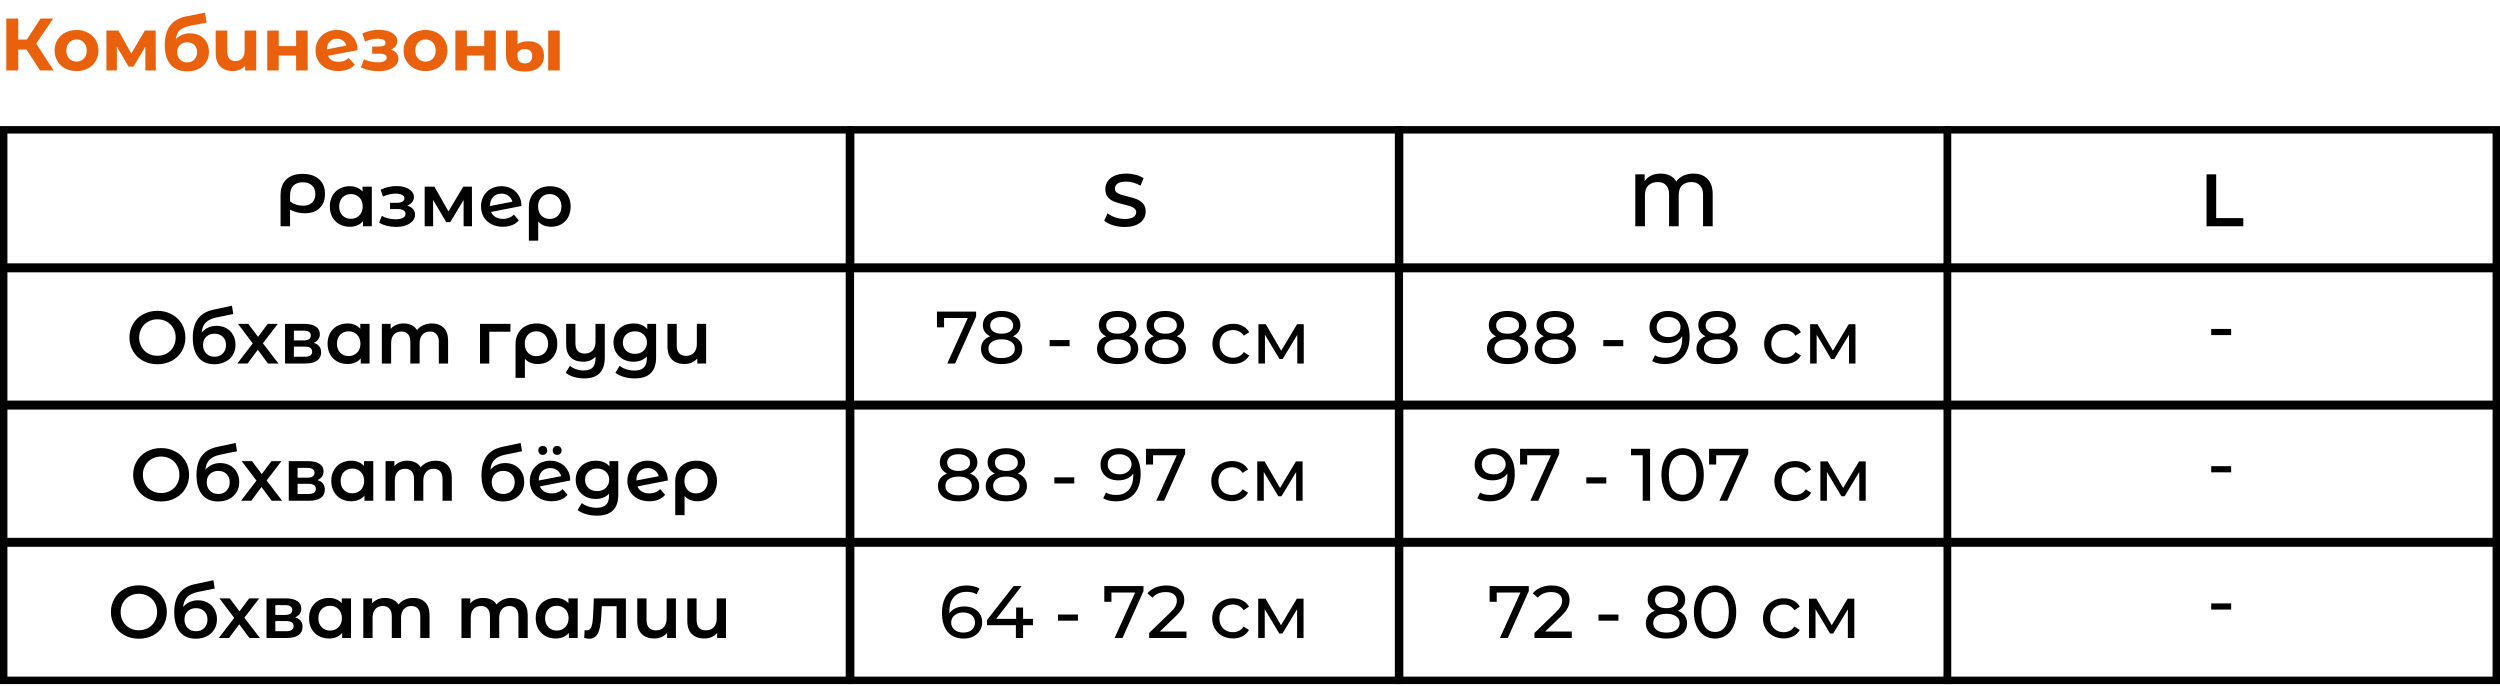
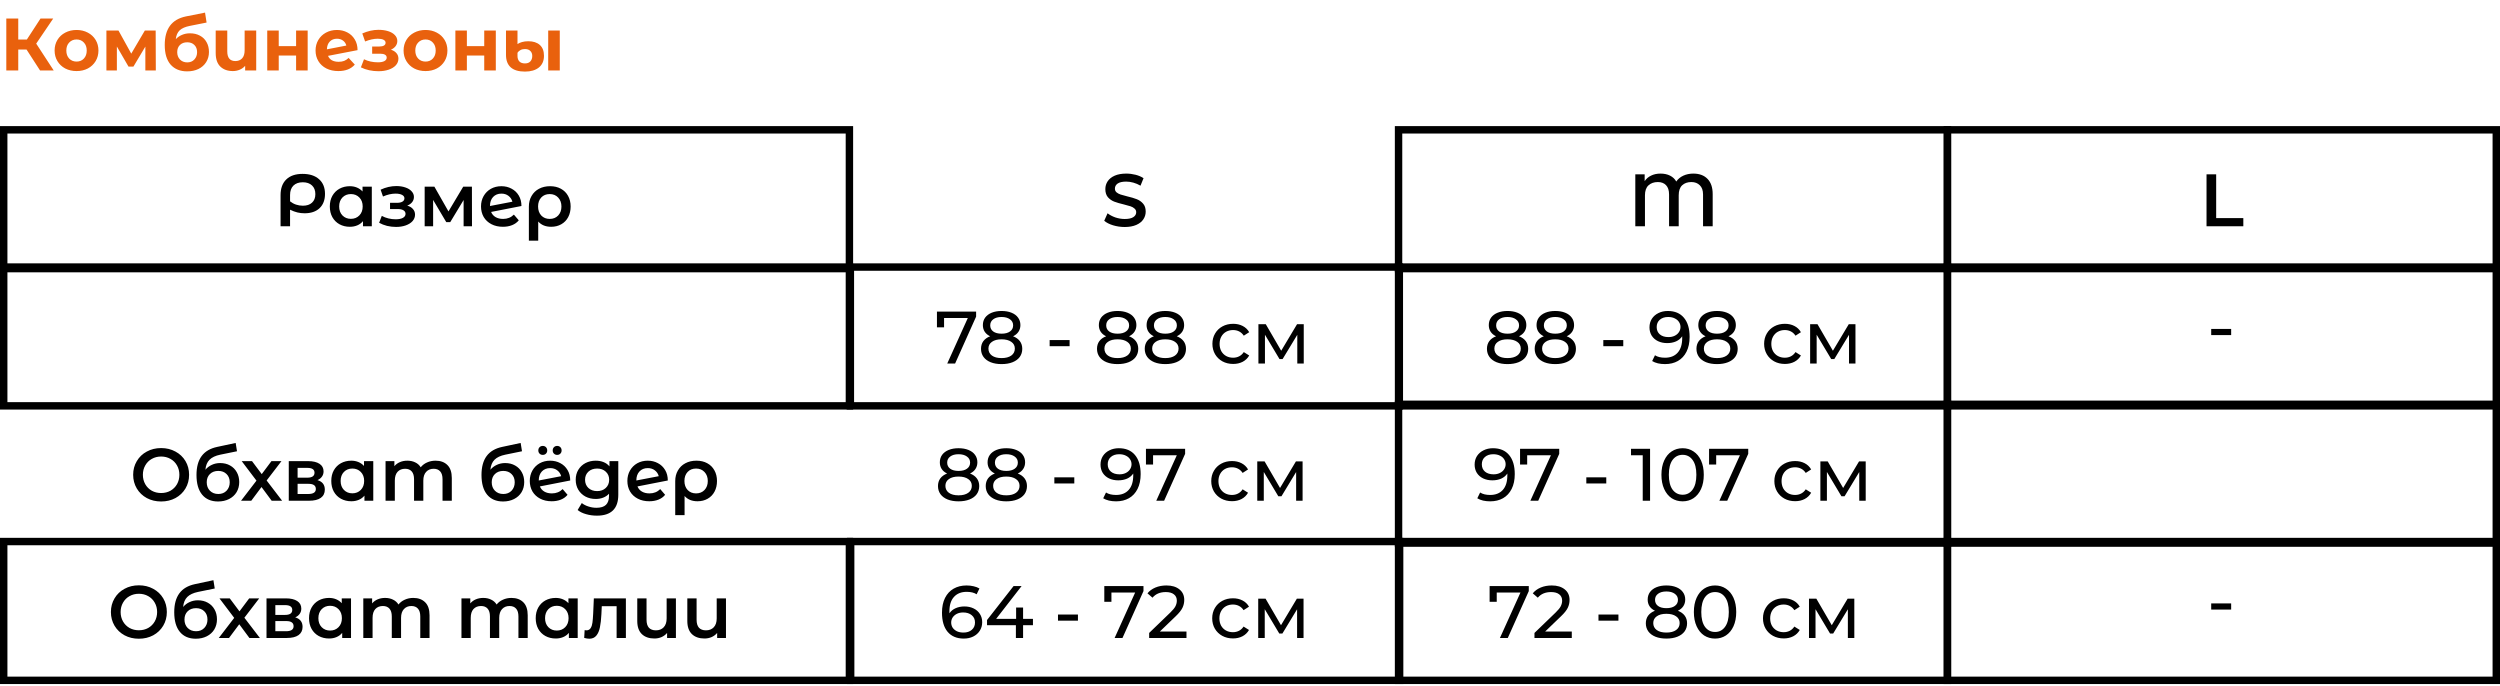
<svg xmlns="http://www.w3.org/2000/svg" width="674" height="185" viewBox="0 0 674 185" fill="none">
  <rect x="525" y="146" width="148" height="37.419" stroke="black" stroke-width="2" />
  <path d="M596.14 162.68H601.52V164.34H596.14V162.68Z" fill="black" />
  <rect x="525" y="109" width="148" height="37.419" stroke="black" stroke-width="2" />
-   <path d="M596.14 125.68H601.52V127.34H596.14V125.68Z" fill="black" />
+   <path d="M596.14 125.68V127.34H596.14V125.68Z" fill="black" />
  <rect x="525" y="72" width="148" height="37.419" stroke="black" stroke-width="2" />
  <path d="M596.14 88.68H601.52V90.34H596.14V88.68Z" fill="black" />
  <rect x="525" y="35" width="148" height="37.419" stroke="black" stroke-width="2" />
  <path d="M594.88 47H597.48V58.8H604.8V61H594.88V47Z" fill="black" />
  <rect x="377.05" y="146" width="148" height="37.419" stroke="black" stroke-width="2" />
  <path d="M412.16 158V159.36L406.5 172H404.38L409.92 159.74H403.52V162.24H401.6V158H412.16ZM423.753 170.26V172H413.693V170.64L419.393 165.14C420.086 164.473 420.553 163.9 420.793 163.42C421.033 162.927 421.153 162.433 421.153 161.94C421.153 161.207 420.893 160.64 420.373 160.24C419.866 159.827 419.133 159.62 418.173 159.62C416.626 159.62 415.433 160.127 414.593 161.14L413.233 159.96C413.78 159.293 414.493 158.773 415.373 158.4C416.266 158.027 417.26 157.84 418.353 157.84C419.82 157.84 420.986 158.193 421.853 158.9C422.72 159.593 423.153 160.54 423.153 161.74C423.153 162.487 422.993 163.193 422.673 163.86C422.353 164.527 421.746 165.287 420.853 166.14L416.573 170.26H423.753ZM430.949 165.68H436.329V167.34H430.949V165.68ZM452.356 164.66C453.156 164.967 453.769 165.407 454.196 165.98C454.623 166.553 454.836 167.24 454.836 168.04C454.836 168.88 454.609 169.613 454.156 170.24C453.703 170.853 453.056 171.327 452.216 171.66C451.376 171.993 450.389 172.16 449.256 172.16C448.136 172.16 447.156 171.993 446.316 171.66C445.489 171.327 444.849 170.853 444.396 170.24C443.943 169.613 443.716 168.88 443.716 168.04C443.716 167.24 443.923 166.553 444.336 165.98C444.763 165.407 445.376 164.967 446.176 164.66C445.536 164.353 445.049 163.947 444.716 163.44C444.383 162.933 444.216 162.333 444.216 161.64C444.216 160.867 444.423 160.193 444.836 159.62C445.263 159.047 445.856 158.607 446.616 158.3C447.376 157.993 448.256 157.84 449.256 157.84C450.269 157.84 451.156 157.993 451.916 158.3C452.689 158.607 453.283 159.047 453.696 159.62C454.123 160.193 454.336 160.867 454.336 161.64C454.336 162.32 454.163 162.92 453.816 163.44C453.483 163.947 452.996 164.353 452.356 164.66ZM449.256 159.46C448.309 159.46 447.563 159.667 447.016 160.08C446.469 160.48 446.196 161.027 446.196 161.72C446.196 162.413 446.463 162.96 446.996 163.36C447.543 163.76 448.296 163.96 449.256 163.96C450.229 163.96 450.989 163.76 451.536 163.36C452.096 162.96 452.376 162.413 452.376 161.72C452.376 161.027 452.089 160.48 451.516 160.08C450.956 159.667 450.203 159.46 449.256 159.46ZM449.256 170.54C450.363 170.54 451.236 170.313 451.876 169.86C452.516 169.393 452.836 168.767 452.836 167.98C452.836 167.207 452.516 166.6 451.876 166.16C451.236 165.707 450.363 165.48 449.256 165.48C448.149 165.48 447.283 165.707 446.656 166.16C446.029 166.6 445.716 167.207 445.716 167.98C445.716 168.767 446.029 169.393 446.656 169.86C447.283 170.313 448.149 170.54 449.256 170.54ZM462.387 172.16C461.28 172.16 460.294 171.88 459.427 171.32C458.574 170.747 457.9 169.92 457.407 168.84C456.914 167.76 456.667 166.48 456.667 165C456.667 163.52 456.914 162.24 457.407 161.16C457.9 160.08 458.574 159.26 459.427 158.7C460.294 158.127 461.28 157.84 462.387 157.84C463.48 157.84 464.454 158.127 465.307 158.7C466.174 159.26 466.854 160.08 467.347 161.16C467.84 162.24 468.087 163.52 468.087 165C468.087 166.48 467.84 167.76 467.347 168.84C466.854 169.92 466.174 170.747 465.307 171.32C464.454 171.88 463.48 172.16 462.387 172.16ZM462.387 170.38C463.507 170.38 464.4 169.92 465.067 169C465.747 168.08 466.087 166.747 466.087 165C466.087 163.253 465.747 161.92 465.067 161C464.4 160.08 463.507 159.62 462.387 159.62C461.254 159.62 460.347 160.08 459.667 161C459 161.92 458.667 163.253 458.667 165C458.667 166.747 459 168.08 459.667 169C460.347 169.92 461.254 170.38 462.387 170.38ZM480.898 172.12C479.818 172.12 478.851 171.887 477.998 171.42C477.158 170.953 476.498 170.313 476.018 169.5C475.538 168.673 475.298 167.74 475.298 166.7C475.298 165.66 475.538 164.733 476.018 163.92C476.498 163.093 477.158 162.453 477.998 162C478.851 161.533 479.818 161.3 480.898 161.3C481.858 161.3 482.711 161.493 483.458 161.88C484.218 162.267 484.805 162.827 485.218 163.56L483.758 164.5C483.425 163.993 483.011 163.613 482.518 163.36C482.025 163.107 481.478 162.98 480.878 162.98C480.185 162.98 479.558 163.133 478.998 163.44C478.451 163.747 478.018 164.187 477.698 164.76C477.391 165.32 477.238 165.967 477.238 166.7C477.238 167.447 477.391 168.107 477.698 168.68C478.018 169.24 478.451 169.673 478.998 169.98C479.558 170.287 480.185 170.44 480.878 170.44C481.478 170.44 482.025 170.313 482.518 170.06C483.011 169.807 483.425 169.427 483.758 168.92L485.218 169.84C484.805 170.573 484.218 171.14 483.458 171.54C482.711 171.927 481.858 172.12 480.898 172.12ZM499.924 161.4V172H498.184V164.26L494.224 170.8H493.384L489.464 164.24V172H487.704V161.4H489.684L493.844 168.56L498.124 161.4H499.924Z" fill="black" />
  <rect x="377.05" y="109" width="148" height="37.419" stroke="black" stroke-width="2" />
  <path d="M402.5 120.84C404.38 120.84 405.827 121.447 406.84 122.66C407.867 123.873 408.38 125.593 408.38 127.82C408.38 129.38 408.1 130.713 407.54 131.82C406.993 132.913 406.22 133.747 405.22 134.32C404.233 134.88 403.08 135.16 401.76 135.16C401.08 135.16 400.44 135.093 399.84 134.96C399.24 134.813 398.72 134.607 398.28 134.34L399.04 132.78C399.72 133.22 400.62 133.44 401.74 133.44C403.193 133.44 404.327 132.993 405.14 132.1C405.967 131.193 406.38 129.88 406.38 128.16V127.66C405.98 128.26 405.427 128.72 404.72 129.04C404.013 129.347 403.22 129.5 402.34 129.5C401.42 129.5 400.593 129.327 399.86 128.98C399.14 128.633 398.573 128.14 398.16 127.5C397.76 126.847 397.56 126.1 397.56 125.26C397.56 124.38 397.773 123.607 398.2 122.94C398.64 122.273 399.233 121.76 399.98 121.4C400.727 121.027 401.567 120.84 402.5 120.84ZM402.68 127.88C403.307 127.88 403.867 127.76 404.36 127.52C404.853 127.28 405.233 126.953 405.5 126.54C405.78 126.127 405.92 125.667 405.92 125.16C405.92 124.667 405.787 124.22 405.52 123.82C405.267 123.407 404.887 123.08 404.38 122.84C403.887 122.587 403.287 122.46 402.58 122.46C401.66 122.46 400.913 122.707 400.34 123.2C399.78 123.693 399.5 124.353 399.5 125.18C399.5 126.007 399.787 126.667 400.36 127.16C400.933 127.64 401.707 127.88 402.68 127.88ZM420.367 121V122.36L414.707 135H412.587L418.127 122.74H411.727V125.24H409.807V121H420.367ZM427.671 128.68H433.051V130.34H427.671V128.68ZM444.859 121V135H442.879V122.74H439.719V121H444.859ZM453.641 135.16C452.534 135.16 451.548 134.88 450.681 134.32C449.828 133.747 449.154 132.92 448.661 131.84C448.168 130.76 447.921 129.48 447.921 128C447.921 126.52 448.168 125.24 448.661 124.16C449.154 123.08 449.828 122.26 450.681 121.7C451.548 121.127 452.534 120.84 453.641 120.84C454.734 120.84 455.708 121.127 456.561 121.7C457.428 122.26 458.108 123.08 458.601 124.16C459.094 125.24 459.341 126.52 459.341 128C459.341 129.48 459.094 130.76 458.601 131.84C458.108 132.92 457.428 133.747 456.561 134.32C455.708 134.88 454.734 135.16 453.641 135.16ZM453.641 133.38C454.761 133.38 455.654 132.92 456.321 132C457.001 131.08 457.341 129.747 457.341 128C457.341 126.253 457.001 124.92 456.321 124C455.654 123.08 454.761 122.62 453.641 122.62C452.508 122.62 451.601 123.08 450.921 124C450.254 124.92 449.921 126.253 449.921 128C449.921 129.747 450.254 131.08 450.921 132C451.601 132.92 452.508 133.38 453.641 133.38ZM471.324 121V122.36L465.664 135H463.544L469.084 122.74H462.684V125.24H460.764V121H471.324ZM483.968 135.12C482.888 135.12 481.922 134.887 481.068 134.42C480.228 133.953 479.568 133.313 479.088 132.5C478.608 131.673 478.368 130.74 478.368 129.7C478.368 128.66 478.608 127.733 479.088 126.92C479.568 126.093 480.228 125.453 481.068 125C481.922 124.533 482.888 124.3 483.968 124.3C484.928 124.3 485.782 124.493 486.528 124.88C487.288 125.267 487.875 125.827 488.288 126.56L486.828 127.5C486.495 126.993 486.082 126.613 485.588 126.36C485.095 126.107 484.548 125.98 483.948 125.98C483.255 125.98 482.628 126.133 482.068 126.44C481.522 126.747 481.088 127.187 480.768 127.76C480.462 128.32 480.308 128.967 480.308 129.7C480.308 130.447 480.462 131.107 480.768 131.68C481.088 132.24 481.522 132.673 482.068 132.98C482.628 133.287 483.255 133.44 483.948 133.44C484.548 133.44 485.095 133.313 485.588 133.06C486.082 132.807 486.495 132.427 486.828 131.92L488.288 132.84C487.875 133.573 487.288 134.14 486.528 134.54C485.782 134.927 484.928 135.12 483.968 135.12ZM502.994 124.4V135H501.254V127.26L497.294 133.8H496.454L492.534 127.24V135H490.774V124.4H492.754L496.914 131.56L501.194 124.4H502.994Z" fill="black" />
  <rect x="377.05" y="72" width="148" height="37.419" stroke="black" stroke-width="2" />
  <path d="M409.52 90.66C410.32 90.967 410.933 91.407 411.36 91.98C411.787 92.553 412 93.24 412 94.04C412 94.88 411.773 95.613 411.32 96.24C410.867 96.853 410.22 97.327 409.38 97.66C408.54 97.993 407.553 98.16 406.42 98.16C405.3 98.16 404.32 97.993 403.48 97.66C402.653 97.327 402.013 96.853 401.56 96.24C401.107 95.613 400.88 94.88 400.88 94.04C400.88 93.24 401.087 92.553 401.5 91.98C401.927 91.407 402.54 90.967 403.34 90.66C402.7 90.353 402.213 89.947 401.88 89.44C401.547 88.933 401.38 88.333 401.38 87.64C401.38 86.867 401.587 86.193 402 85.62C402.427 85.047 403.02 84.607 403.78 84.3C404.54 83.993 405.42 83.84 406.42 83.84C407.433 83.84 408.32 83.993 409.08 84.3C409.853 84.607 410.447 85.047 410.86 85.62C411.287 86.193 411.5 86.867 411.5 87.64C411.5 88.32 411.327 88.92 410.98 89.44C410.647 89.947 410.16 90.353 409.52 90.66ZM406.42 85.46C405.473 85.46 404.727 85.667 404.18 86.08C403.633 86.48 403.36 87.027 403.36 87.72C403.36 88.413 403.627 88.96 404.16 89.36C404.707 89.76 405.46 89.96 406.42 89.96C407.393 89.96 408.153 89.76 408.7 89.36C409.26 88.96 409.54 88.413 409.54 87.72C409.54 87.027 409.253 86.48 408.68 86.08C408.12 85.667 407.367 85.46 406.42 85.46ZM406.42 96.54C407.527 96.54 408.4 96.313 409.04 95.86C409.68 95.393 410 94.767 410 93.98C410 93.207 409.68 92.6 409.04 92.16C408.4 91.707 407.527 91.48 406.42 91.48C405.313 91.48 404.447 91.707 403.82 92.16C403.193 92.6 402.88 93.207 402.88 93.98C402.88 94.767 403.193 95.393 403.82 95.86C404.447 96.313 405.313 96.54 406.42 96.54ZM422.391 90.66C423.191 90.967 423.804 91.407 424.231 91.98C424.658 92.553 424.871 93.24 424.871 94.04C424.871 94.88 424.644 95.613 424.191 96.24C423.738 96.853 423.091 97.327 422.251 97.66C421.411 97.993 420.424 98.16 419.291 98.16C418.171 98.16 417.191 97.993 416.351 97.66C415.524 97.327 414.884 96.853 414.431 96.24C413.978 95.613 413.751 94.88 413.751 94.04C413.751 93.24 413.958 92.553 414.371 91.98C414.798 91.407 415.411 90.967 416.211 90.66C415.571 90.353 415.084 89.947 414.751 89.44C414.418 88.933 414.251 88.333 414.251 87.64C414.251 86.867 414.458 86.193 414.871 85.62C415.298 85.047 415.891 84.607 416.651 84.3C417.411 83.993 418.291 83.84 419.291 83.84C420.304 83.84 421.191 83.993 421.951 84.3C422.724 84.607 423.318 85.047 423.731 85.62C424.158 86.193 424.371 86.867 424.371 87.64C424.371 88.32 424.198 88.92 423.851 89.44C423.518 89.947 423.031 90.353 422.391 90.66ZM419.291 85.46C418.344 85.46 417.598 85.667 417.051 86.08C416.504 86.48 416.231 87.027 416.231 87.72C416.231 88.413 416.498 88.96 417.031 89.36C417.578 89.76 418.331 89.96 419.291 89.96C420.264 89.96 421.024 89.76 421.571 89.36C422.131 88.96 422.411 88.413 422.411 87.72C422.411 87.027 422.124 86.48 421.551 86.08C420.991 85.667 420.238 85.46 419.291 85.46ZM419.291 96.54C420.398 96.54 421.271 96.313 421.911 95.86C422.551 95.393 422.871 94.767 422.871 93.98C422.871 93.207 422.551 92.6 421.911 92.16C421.271 91.707 420.398 91.48 419.291 91.48C418.184 91.48 417.318 91.707 416.691 92.16C416.064 92.6 415.751 93.207 415.751 93.98C415.751 94.767 416.064 95.393 416.691 95.86C417.318 96.313 418.184 96.54 419.291 96.54ZM432.253 91.68H437.633V93.34H432.253V91.68ZM449.641 83.84C451.521 83.84 452.967 84.447 453.981 85.66C455.007 86.873 455.521 88.593 455.521 90.82C455.521 92.38 455.241 93.713 454.681 94.82C454.134 95.913 453.361 96.747 452.361 97.32C451.374 97.88 450.221 98.16 448.901 98.16C448.221 98.16 447.581 98.093 446.981 97.96C446.381 97.813 445.861 97.607 445.421 97.34L446.181 95.78C446.861 96.22 447.761 96.44 448.881 96.44C450.334 96.44 451.467 95.993 452.281 95.1C453.107 94.193 453.521 92.88 453.521 91.16V90.66C453.121 91.26 452.567 91.72 451.861 92.04C451.154 92.347 450.361 92.5 449.481 92.5C448.561 92.5 447.734 92.327 447.001 91.98C446.281 91.633 445.714 91.14 445.301 90.5C444.901 89.847 444.701 89.1 444.701 88.26C444.701 87.38 444.914 86.607 445.341 85.94C445.781 85.273 446.374 84.76 447.121 84.4C447.867 84.027 448.707 83.84 449.641 83.84ZM449.821 90.88C450.447 90.88 451.007 90.76 451.501 90.52C451.994 90.28 452.374 89.953 452.641 89.54C452.921 89.127 453.061 88.667 453.061 88.16C453.061 87.667 452.927 87.22 452.661 86.82C452.407 86.407 452.027 86.08 451.521 85.84C451.027 85.587 450.427 85.46 449.721 85.46C448.801 85.46 448.054 85.707 447.481 86.2C446.921 86.693 446.641 87.353 446.641 88.18C446.641 89.007 446.927 89.667 447.501 90.16C448.074 90.64 448.847 90.88 449.821 90.88ZM466.004 90.66C466.804 90.967 467.418 91.407 467.844 91.98C468.271 92.553 468.484 93.24 468.484 94.04C468.484 94.88 468.258 95.613 467.804 96.24C467.351 96.853 466.704 97.327 465.864 97.66C465.024 97.993 464.038 98.16 462.904 98.16C461.784 98.16 460.804 97.993 459.964 97.66C459.138 97.327 458.498 96.853 458.044 96.24C457.591 95.613 457.364 94.88 457.364 94.04C457.364 93.24 457.571 92.553 457.984 91.98C458.411 91.407 459.024 90.967 459.824 90.66C459.184 90.353 458.698 89.947 458.364 89.44C458.031 88.933 457.864 88.333 457.864 87.64C457.864 86.867 458.071 86.193 458.484 85.62C458.911 85.047 459.504 84.607 460.264 84.3C461.024 83.993 461.904 83.84 462.904 83.84C463.918 83.84 464.804 83.993 465.564 84.3C466.338 84.607 466.931 85.047 467.344 85.62C467.771 86.193 467.984 86.867 467.984 87.64C467.984 88.32 467.811 88.92 467.464 89.44C467.131 89.947 466.644 90.353 466.004 90.66ZM462.904 85.46C461.958 85.46 461.211 85.667 460.664 86.08C460.118 86.48 459.844 87.027 459.844 87.72C459.844 88.413 460.111 88.96 460.644 89.36C461.191 89.76 461.944 89.96 462.904 89.96C463.878 89.96 464.638 89.76 465.184 89.36C465.744 88.96 466.024 88.413 466.024 87.72C466.024 87.027 465.738 86.48 465.164 86.08C464.604 85.667 463.851 85.46 462.904 85.46ZM462.904 96.54C464.011 96.54 464.884 96.313 465.524 95.86C466.164 95.393 466.484 94.767 466.484 93.98C466.484 93.207 466.164 92.6 465.524 92.16C464.884 91.707 464.011 91.48 462.904 91.48C461.798 91.48 460.931 91.707 460.304 92.16C459.678 92.6 459.364 93.207 459.364 93.98C459.364 94.767 459.678 95.393 460.304 95.86C460.931 96.313 461.798 96.54 462.904 96.54ZM481.207 98.12C480.127 98.12 479.16 97.887 478.307 97.42C477.467 96.953 476.807 96.313 476.327 95.5C475.847 94.673 475.607 93.74 475.607 92.7C475.607 91.66 475.847 90.733 476.327 89.92C476.807 89.093 477.467 88.453 478.307 88C479.16 87.533 480.127 87.3 481.207 87.3C482.167 87.3 483.02 87.493 483.767 87.88C484.527 88.267 485.113 88.827 485.527 89.56L484.067 90.5C483.733 89.993 483.32 89.613 482.827 89.36C482.333 89.107 481.787 88.98 481.187 88.98C480.493 88.98 479.867 89.133 479.307 89.44C478.76 89.747 478.327 90.187 478.007 90.76C477.7 91.32 477.547 91.967 477.547 92.7C477.547 93.447 477.7 94.107 478.007 94.68C478.327 95.24 478.76 95.673 479.307 95.98C479.867 96.287 480.493 96.44 481.187 96.44C481.787 96.44 482.333 96.313 482.827 96.06C483.32 95.807 483.733 95.427 484.067 94.92L485.527 95.84C485.113 96.573 484.527 97.14 483.767 97.54C483.02 97.927 482.167 98.12 481.207 98.12ZM500.232 87.4V98H498.492V90.26L494.532 96.8H493.692L489.772 90.24V98H488.012V87.4H489.992L494.152 94.56L498.432 87.4H500.232Z" fill="black" />
  <rect x="377.05" y="35" width="148" height="37.419" stroke="black" stroke-width="2" />
  <path d="M456.52 46.8C458.16 46.8 459.44 47.28 460.36 48.24C461.28 49.187 461.74 50.553 461.74 52.34V61H459.14V52.44C459.14 51.333 458.847 50.5 458.26 49.94C457.687 49.367 456.933 49.08 456 49.08C454.96 49.08 454.127 49.373 453.5 49.96C452.887 50.547 452.58 51.447 452.58 52.66V61H449.98V52.44C449.98 51.32 449.707 50.48 449.16 49.92C448.627 49.36 447.893 49.08 446.96 49.08C445.907 49.08 445.06 49.38 444.42 49.98C443.793 50.567 443.48 51.46 443.48 52.66V61H440.88V47H443.4V48.84C443.827 48.187 444.407 47.687 445.14 47.34C445.873 46.98 446.72 46.8 447.68 46.8C448.667 46.8 449.527 46.987 450.26 47.36C450.993 47.733 451.547 48.26 451.92 48.94C452.387 48.26 453.02 47.733 453.82 47.36C454.633 46.987 455.533 46.8 456.52 46.8Z" fill="black" />
  <rect x="229.34" y="146" width="148" height="37.419" stroke="black" stroke-width="2" />
  <path d="M260 163.5C260.92 163.5 261.74 163.673 262.46 164.02C263.193 164.367 263.767 164.867 264.18 165.52C264.593 166.16 264.8 166.9 264.8 167.74C264.8 168.62 264.58 169.393 264.14 170.06C263.713 170.727 263.12 171.247 262.36 171.62C261.613 171.98 260.773 172.16 259.84 172.16C257.96 172.16 256.507 171.553 255.48 170.34C254.467 169.127 253.96 167.407 253.96 165.18C253.96 163.62 254.233 162.293 254.78 161.2C255.34 160.093 256.113 159.26 257.1 158.7C258.1 158.127 259.26 157.84 260.58 157.84C261.26 157.84 261.9 157.913 262.5 158.06C263.1 158.193 263.62 158.393 264.06 158.66L263.3 160.22C262.633 159.78 261.74 159.56 260.62 159.56C259.167 159.56 258.027 160.013 257.2 160.92C256.373 161.813 255.96 163.12 255.96 164.84C255.96 165.053 255.967 165.22 255.98 165.34C256.38 164.74 256.927 164.287 257.62 163.98C258.327 163.66 259.12 163.5 260 163.5ZM259.76 170.54C260.68 170.54 261.427 170.293 262 169.8C262.573 169.307 262.86 168.647 262.86 167.82C262.86 166.993 262.567 166.34 261.98 165.86C261.407 165.367 260.633 165.12 259.66 165.12C259.033 165.12 258.473 165.24 257.98 165.48C257.5 165.72 257.12 166.047 256.84 166.46C256.573 166.873 256.44 167.333 256.44 167.84C256.44 168.333 256.567 168.787 256.82 169.2C257.087 169.6 257.467 169.927 257.96 170.18C258.467 170.42 259.067 170.54 259.76 170.54ZM278.484 168.56H275.824V172H273.884V168.56H266.104V167.16L273.264 158H275.424L268.564 166.84H273.944V163.8H275.824V166.84H278.484V168.56ZM285.234 165.68H290.614V167.34H285.234V165.68ZM308.281 158V159.36L302.621 172H300.501L306.041 159.74H299.641V162.24H297.721V158H308.281ZM319.874 170.26V172H309.814V170.64L315.514 165.14C316.208 164.473 316.674 163.9 316.914 163.42C317.154 162.927 317.274 162.433 317.274 161.94C317.274 161.207 317.014 160.64 316.494 160.24C315.988 159.827 315.254 159.62 314.294 159.62C312.748 159.62 311.554 160.127 310.714 161.14L309.354 159.96C309.901 159.293 310.614 158.773 311.494 158.4C312.388 158.027 313.381 157.84 314.474 157.84C315.941 157.84 317.108 158.193 317.974 158.9C318.841 159.593 319.274 160.54 319.274 161.74C319.274 162.487 319.114 163.193 318.794 163.86C318.474 164.527 317.868 165.287 316.974 166.14L312.694 170.26H319.874ZM332.41 172.12C331.33 172.12 330.363 171.887 329.51 171.42C328.67 170.953 328.01 170.313 327.53 169.5C327.05 168.673 326.81 167.74 326.81 166.7C326.81 165.66 327.05 164.733 327.53 163.92C328.01 163.093 328.67 162.453 329.51 162C330.363 161.533 331.33 161.3 332.41 161.3C333.37 161.3 334.223 161.493 334.97 161.88C335.73 162.267 336.316 162.827 336.73 163.56L335.27 164.5C334.936 163.993 334.523 163.613 334.03 163.36C333.536 163.107 332.99 162.98 332.39 162.98C331.696 162.98 331.07 163.133 330.51 163.44C329.963 163.747 329.53 164.187 329.21 164.76C328.903 165.32 328.75 165.967 328.75 166.7C328.75 167.447 328.903 168.107 329.21 168.68C329.53 169.24 329.963 169.673 330.51 169.98C331.07 170.287 331.696 170.44 332.39 170.44C332.99 170.44 333.536 170.313 334.03 170.06C334.523 169.807 334.936 169.427 335.27 168.92L336.73 169.84C336.316 170.573 335.73 171.14 334.97 171.54C334.223 171.927 333.37 172.12 332.41 172.12ZM351.435 161.4V172H349.695V164.26L345.735 170.8H344.895L340.975 164.24V172H339.215V161.4H341.195L345.355 168.56L349.635 161.4H351.435Z" fill="black" />
-   <rect x="229.34" y="109" width="148" height="37.419" stroke="black" stroke-width="2" />
  <path d="M261.52 127.66C262.32 127.967 262.933 128.407 263.36 128.98C263.787 129.553 264 130.24 264 131.04C264 131.88 263.773 132.613 263.32 133.24C262.867 133.853 262.22 134.327 261.38 134.66C260.54 134.993 259.553 135.16 258.42 135.16C257.3 135.16 256.32 134.993 255.48 134.66C254.653 134.327 254.013 133.853 253.56 133.24C253.107 132.613 252.88 131.88 252.88 131.04C252.88 130.24 253.087 129.553 253.5 128.98C253.927 128.407 254.54 127.967 255.34 127.66C254.7 127.353 254.213 126.947 253.88 126.44C253.547 125.933 253.38 125.333 253.38 124.64C253.38 123.867 253.587 123.193 254 122.62C254.427 122.047 255.02 121.607 255.78 121.3C256.54 120.993 257.42 120.84 258.42 120.84C259.433 120.84 260.32 120.993 261.08 121.3C261.853 121.607 262.447 122.047 262.86 122.62C263.287 123.193 263.5 123.867 263.5 124.64C263.5 125.32 263.327 125.92 262.98 126.44C262.647 126.947 262.16 127.353 261.52 127.66ZM258.42 122.46C257.473 122.46 256.727 122.667 256.18 123.08C255.633 123.48 255.36 124.027 255.36 124.72C255.36 125.413 255.627 125.96 256.16 126.36C256.707 126.76 257.46 126.96 258.42 126.96C259.393 126.96 260.153 126.76 260.7 126.36C261.26 125.96 261.54 125.413 261.54 124.72C261.54 124.027 261.253 123.48 260.68 123.08C260.12 122.667 259.367 122.46 258.42 122.46ZM258.42 133.54C259.527 133.54 260.4 133.313 261.04 132.86C261.68 132.393 262 131.767 262 130.98C262 130.207 261.68 129.6 261.04 129.16C260.4 128.707 259.527 128.48 258.42 128.48C257.313 128.48 256.447 128.707 255.82 129.16C255.193 129.6 254.88 130.207 254.88 130.98C254.88 131.767 255.193 132.393 255.82 132.86C256.447 133.313 257.313 133.54 258.42 133.54ZM274.391 127.66C275.191 127.967 275.804 128.407 276.231 128.98C276.658 129.553 276.871 130.24 276.871 131.04C276.871 131.88 276.644 132.613 276.191 133.24C275.738 133.853 275.091 134.327 274.251 134.66C273.411 134.993 272.424 135.16 271.291 135.16C270.171 135.16 269.191 134.993 268.351 134.66C267.524 134.327 266.884 133.853 266.431 133.24C265.978 132.613 265.751 131.88 265.751 131.04C265.751 130.24 265.958 129.553 266.371 128.98C266.798 128.407 267.411 127.967 268.211 127.66C267.571 127.353 267.084 126.947 266.751 126.44C266.418 125.933 266.251 125.333 266.251 124.64C266.251 123.867 266.458 123.193 266.871 122.62C267.298 122.047 267.891 121.607 268.651 121.3C269.411 120.993 270.291 120.84 271.291 120.84C272.304 120.84 273.191 120.993 273.951 121.3C274.724 121.607 275.318 122.047 275.731 122.62C276.158 123.193 276.371 123.867 276.371 124.64C276.371 125.32 276.198 125.92 275.851 126.44C275.518 126.947 275.031 127.353 274.391 127.66ZM271.291 122.46C270.344 122.46 269.598 122.667 269.051 123.08C268.504 123.48 268.231 124.027 268.231 124.72C268.231 125.413 268.498 125.96 269.031 126.36C269.578 126.76 270.331 126.96 271.291 126.96C272.264 126.96 273.024 126.76 273.571 126.36C274.131 125.96 274.411 125.413 274.411 124.72C274.411 124.027 274.124 123.48 273.551 123.08C272.991 122.667 272.238 122.46 271.291 122.46ZM271.291 133.54C272.398 133.54 273.271 133.313 273.911 132.86C274.551 132.393 274.871 131.767 274.871 130.98C274.871 130.207 274.551 129.6 273.911 129.16C273.271 128.707 272.398 128.48 271.291 128.48C270.184 128.48 269.318 128.707 268.691 129.16C268.064 129.6 267.751 130.207 267.751 130.98C267.751 131.767 268.064 132.393 268.691 132.86C269.318 133.313 270.184 133.54 271.291 133.54ZM284.253 128.68H289.633V130.34H284.253V128.68ZM301.641 120.84C303.521 120.84 304.967 121.447 305.981 122.66C307.007 123.873 307.521 125.593 307.521 127.82C307.521 129.38 307.241 130.713 306.681 131.82C306.134 132.913 305.361 133.747 304.361 134.32C303.374 134.88 302.221 135.16 300.901 135.16C300.221 135.16 299.581 135.093 298.981 134.96C298.381 134.813 297.861 134.607 297.421 134.34L298.181 132.78C298.861 133.22 299.761 133.44 300.881 133.44C302.334 133.44 303.467 132.993 304.281 132.1C305.107 131.193 305.521 129.88 305.521 128.16V127.66C305.121 128.26 304.567 128.72 303.861 129.04C303.154 129.347 302.361 129.5 301.481 129.5C300.561 129.5 299.734 129.327 299.001 128.98C298.281 128.633 297.714 128.14 297.301 127.5C296.901 126.847 296.701 126.1 296.701 125.26C296.701 124.38 296.914 123.607 297.341 122.94C297.781 122.273 298.374 121.76 299.121 121.4C299.867 121.027 300.707 120.84 301.641 120.84ZM301.821 127.88C302.447 127.88 303.007 127.76 303.501 127.52C303.994 127.28 304.374 126.953 304.641 126.54C304.921 126.127 305.061 125.667 305.061 125.16C305.061 124.667 304.927 124.22 304.661 123.82C304.407 123.407 304.027 123.08 303.521 122.84C303.027 122.587 302.427 122.46 301.721 122.46C300.801 122.46 300.054 122.707 299.481 123.2C298.921 123.693 298.641 124.353 298.641 125.18C298.641 126.007 298.927 126.667 299.501 127.16C300.074 127.64 300.847 127.88 301.821 127.88ZM319.508 121V122.36L313.848 135H311.728L317.268 122.74H310.868V125.24H308.948V121H319.508ZM332.152 135.12C331.072 135.12 330.105 134.887 329.252 134.42C328.412 133.953 327.752 133.313 327.272 132.5C326.792 131.673 326.552 130.74 326.552 129.7C326.552 128.66 326.792 127.733 327.272 126.92C327.752 126.093 328.412 125.453 329.252 125C330.105 124.533 331.072 124.3 332.152 124.3C333.112 124.3 333.965 124.493 334.712 124.88C335.472 125.267 336.059 125.827 336.472 126.56L335.012 127.5C334.679 126.993 334.265 126.613 333.772 126.36C333.279 126.107 332.732 125.98 332.132 125.98C331.439 125.98 330.812 126.133 330.252 126.44C329.705 126.747 329.272 127.187 328.952 127.76C328.645 128.32 328.492 128.967 328.492 129.7C328.492 130.447 328.645 131.107 328.952 131.68C329.272 132.24 329.705 132.673 330.252 132.98C330.812 133.287 331.439 133.44 332.132 133.44C332.732 133.44 333.279 133.313 333.772 133.06C334.265 132.807 334.679 132.427 335.012 131.92L336.472 132.84C336.059 133.573 335.472 134.14 334.712 134.54C333.965 134.927 333.112 135.12 332.152 135.12ZM351.178 124.4V135H349.438V127.26L345.478 133.8H344.638L340.718 127.24V135H338.958V124.4H340.938L345.098 131.56L349.378 124.4H351.178Z" fill="black" />
  <rect x="229.26" y="72" width="148" height="37.419" stroke="black" stroke-width="2" />
  <path d="M263.16 84V85.36L257.5 98H255.38L260.92 85.74H254.52V88.24H252.6V84H263.16ZM273.122 90.66C273.922 90.967 274.535 91.407 274.962 91.98C275.388 92.553 275.602 93.24 275.602 94.04C275.602 94.88 275.375 95.613 274.922 96.24C274.468 96.853 273.822 97.327 272.982 97.66C272.142 97.993 271.155 98.16 270.022 98.16C268.902 98.16 267.922 97.993 267.082 97.66C266.255 97.327 265.615 96.853 265.162 96.24C264.708 95.613 264.482 94.88 264.482 94.04C264.482 93.24 264.688 92.553 265.102 91.98C265.528 91.407 266.142 90.967 266.942 90.66C266.302 90.353 265.815 89.947 265.482 89.44C265.148 88.933 264.982 88.333 264.982 87.64C264.982 86.867 265.188 86.193 265.602 85.62C266.028 85.047 266.622 84.607 267.382 84.3C268.142 83.993 269.022 83.84 270.022 83.84C271.035 83.84 271.922 83.993 272.682 84.3C273.455 84.607 274.048 85.047 274.462 85.62C274.888 86.193 275.102 86.867 275.102 87.64C275.102 88.32 274.928 88.92 274.582 89.44C274.248 89.947 273.762 90.353 273.122 90.66ZM270.022 85.46C269.075 85.46 268.328 85.667 267.782 86.08C267.235 86.48 266.962 87.027 266.962 87.72C266.962 88.413 267.228 88.96 267.762 89.36C268.308 89.76 269.062 89.96 270.022 89.96C270.995 89.96 271.755 89.76 272.302 89.36C272.862 88.96 273.142 88.413 273.142 87.72C273.142 87.027 272.855 86.48 272.282 86.08C271.722 85.667 270.968 85.46 270.022 85.46ZM270.022 96.54C271.128 96.54 272.002 96.313 272.642 95.86C273.282 95.393 273.602 94.767 273.602 93.98C273.602 93.207 273.282 92.6 272.642 92.16C272.002 91.707 271.128 91.48 270.022 91.48C268.915 91.48 268.048 91.707 267.422 92.16C266.795 92.6 266.482 93.207 266.482 93.98C266.482 94.767 266.795 95.393 267.422 95.86C268.048 96.313 268.915 96.54 270.022 96.54ZM282.984 91.68H288.364V93.34H282.984V91.68ZM304.391 90.66C305.191 90.967 305.804 91.407 306.231 91.98C306.658 92.553 306.871 93.24 306.871 94.04C306.871 94.88 306.644 95.613 306.191 96.24C305.738 96.853 305.091 97.327 304.251 97.66C303.411 97.993 302.424 98.16 301.291 98.16C300.171 98.16 299.191 97.993 298.351 97.66C297.524 97.327 296.884 96.853 296.431 96.24C295.978 95.613 295.751 94.88 295.751 94.04C295.751 93.24 295.958 92.553 296.371 91.98C296.798 91.407 297.411 90.967 298.211 90.66C297.571 90.353 297.084 89.947 296.751 89.44C296.418 88.933 296.251 88.333 296.251 87.64C296.251 86.867 296.458 86.193 296.871 85.62C297.298 85.047 297.891 84.607 298.651 84.3C299.411 83.993 300.291 83.84 301.291 83.84C302.304 83.84 303.191 83.993 303.951 84.3C304.724 84.607 305.318 85.047 305.731 85.62C306.158 86.193 306.371 86.867 306.371 87.64C306.371 88.32 306.198 88.92 305.851 89.44C305.518 89.947 305.031 90.353 304.391 90.66ZM301.291 85.46C300.344 85.46 299.598 85.667 299.051 86.08C298.504 86.48 298.231 87.027 298.231 87.72C298.231 88.413 298.498 88.96 299.031 89.36C299.578 89.76 300.331 89.96 301.291 89.96C302.264 89.96 303.024 89.76 303.571 89.36C304.131 88.96 304.411 88.413 304.411 87.72C304.411 87.027 304.124 86.48 303.551 86.08C302.991 85.667 302.238 85.46 301.291 85.46ZM301.291 96.54C302.398 96.54 303.271 96.313 303.911 95.86C304.551 95.393 304.871 94.767 304.871 93.98C304.871 93.207 304.551 92.6 303.911 92.16C303.271 91.707 302.398 91.48 301.291 91.48C300.184 91.48 299.318 91.707 298.691 92.16C298.064 92.6 297.751 93.207 297.751 93.98C297.751 94.767 298.064 95.393 298.691 95.86C299.318 96.313 300.184 96.54 301.291 96.54ZM317.262 90.66C318.062 90.967 318.676 91.407 319.102 91.98C319.529 92.553 319.742 93.24 319.742 94.04C319.742 94.88 319.516 95.613 319.062 96.24C318.609 96.853 317.962 97.327 317.122 97.66C316.282 97.993 315.296 98.16 314.162 98.16C313.042 98.16 312.062 97.993 311.222 97.66C310.396 97.327 309.756 96.853 309.302 96.24C308.849 95.613 308.622 94.88 308.622 94.04C308.622 93.24 308.829 92.553 309.242 91.98C309.669 91.407 310.282 90.967 311.082 90.66C310.442 90.353 309.956 89.947 309.622 89.44C309.289 88.933 309.122 88.333 309.122 87.64C309.122 86.867 309.329 86.193 309.742 85.62C310.169 85.047 310.762 84.607 311.522 84.3C312.282 83.993 313.162 83.84 314.162 83.84C315.176 83.84 316.062 83.993 316.822 84.3C317.596 84.607 318.189 85.047 318.602 85.62C319.029 86.193 319.242 86.867 319.242 87.64C319.242 88.32 319.069 88.92 318.722 89.44C318.389 89.947 317.902 90.353 317.262 90.66ZM314.162 85.46C313.216 85.46 312.469 85.667 311.922 86.08C311.376 86.48 311.102 87.027 311.102 87.72C311.102 88.413 311.369 88.96 311.902 89.36C312.449 89.76 313.202 89.96 314.162 89.96C315.136 89.96 315.896 89.76 316.442 89.36C317.002 88.96 317.282 88.413 317.282 87.72C317.282 87.027 316.996 86.48 316.422 86.08C315.862 85.667 315.109 85.46 314.162 85.46ZM314.162 96.54C315.269 96.54 316.142 96.313 316.782 95.86C317.422 95.393 317.742 94.767 317.742 93.98C317.742 93.207 317.422 92.6 316.782 92.16C316.142 91.707 315.269 91.48 314.162 91.48C313.056 91.48 312.189 91.707 311.562 92.16C310.936 92.6 310.622 93.207 310.622 93.98C310.622 94.767 310.936 95.393 311.562 95.86C312.189 96.313 313.056 96.54 314.162 96.54ZM332.464 98.12C331.384 98.12 330.418 97.887 329.564 97.42C328.724 96.953 328.064 96.313 327.584 95.5C327.104 94.673 326.864 93.74 326.864 92.7C326.864 91.66 327.104 90.733 327.584 89.92C328.064 89.093 328.724 88.453 329.564 88C330.418 87.533 331.384 87.3 332.464 87.3C333.424 87.3 334.278 87.493 335.024 87.88C335.784 88.267 336.371 88.827 336.784 89.56L335.324 90.5C334.991 89.993 334.578 89.613 334.084 89.36C333.591 89.107 333.044 88.98 332.444 88.98C331.751 88.98 331.124 89.133 330.564 89.44C330.018 89.747 329.584 90.187 329.264 90.76C328.958 91.32 328.804 91.967 328.804 92.7C328.804 93.447 328.958 94.107 329.264 94.68C329.584 95.24 330.018 95.673 330.564 95.98C331.124 96.287 331.751 96.44 332.444 96.44C333.044 96.44 333.591 96.313 334.084 96.06C334.578 95.807 334.991 95.427 335.324 94.92L336.784 95.84C336.371 96.573 335.784 97.14 335.024 97.54C334.278 97.927 333.424 98.12 332.464 98.12ZM351.49 87.4V98H349.75V90.26L345.79 96.8H344.95L341.03 90.24V98H339.27V87.4H341.25L345.41 94.56L349.69 87.4H351.49Z" fill="black" />
-   <rect x="229.34" y="35" width="148" height="37.419" stroke="black" stroke-width="2" />
  <path d="M303.22 61.2C302.14 61.2 301.093 61.047 300.08 60.74C299.08 60.433 298.287 60.027 297.7 59.52L298.6 57.5C299.173 57.953 299.873 58.327 300.7 58.62C301.54 58.9 302.38 59.04 303.22 59.04C304.26 59.04 305.033 58.873 305.54 58.54C306.06 58.207 306.32 57.767 306.32 57.22C306.32 56.82 306.173 56.493 305.88 56.24C305.6 55.973 305.24 55.767 304.8 55.62C304.36 55.473 303.76 55.307 303 55.12C301.933 54.867 301.067 54.613 300.4 54.36C299.747 54.107 299.18 53.713 298.7 53.18C298.233 52.633 298 51.9 298 50.98C298 50.207 298.207 49.507 298.62 48.88C299.047 48.24 299.68 47.733 300.52 47.36C301.373 46.987 302.413 46.8 303.64 46.8C304.493 46.8 305.333 46.907 306.16 47.12C306.987 47.333 307.7 47.64 308.3 48.04L307.48 50.06C306.867 49.7 306.227 49.427 305.56 49.24C304.893 49.053 304.247 48.96 303.62 48.96C302.593 48.96 301.827 49.133 301.32 49.48C300.827 49.827 300.58 50.287 300.58 50.86C300.58 51.26 300.72 51.587 301 51.84C301.293 52.093 301.66 52.293 302.1 52.44C302.54 52.587 303.14 52.753 303.9 52.94C304.94 53.18 305.793 53.433 306.46 53.7C307.127 53.953 307.693 54.347 308.16 54.88C308.64 55.413 308.88 56.133 308.88 57.04C308.88 57.813 308.667 58.513 308.24 59.14C307.827 59.767 307.193 60.267 306.34 60.64C305.487 61.013 304.447 61.2 303.22 61.2Z" fill="black" />
  <rect x="1" y="146" width="228" height="37.419" stroke="black" stroke-width="2" />
  <path d="M37.44 172.2C36.013 172.2 34.727 171.893 33.58 171.28C32.433 170.653 31.533 169.793 30.88 168.7C30.227 167.593 29.9 166.36 29.9 165C29.9 163.64 30.227 162.413 30.88 161.32C31.533 160.213 32.433 159.353 33.58 158.74C34.727 158.113 36.013 157.8 37.44 157.8C38.867 157.8 40.153 158.113 41.3 158.74C42.447 159.353 43.347 160.207 44 161.3C44.653 162.393 44.98 163.627 44.98 165C44.98 166.373 44.653 167.607 44 168.7C43.347 169.793 42.447 170.653 41.3 171.28C40.153 171.893 38.867 172.2 37.44 172.2ZM37.44 169.92C38.373 169.92 39.213 169.713 39.96 169.3C40.707 168.873 41.293 168.287 41.72 167.54C42.147 166.78 42.36 165.933 42.36 165C42.36 164.067 42.147 163.227 41.72 162.48C41.293 161.72 40.707 161.133 39.96 160.72C39.213 160.293 38.373 160.08 37.44 160.08C36.507 160.08 35.667 160.293 34.92 160.72C34.173 161.133 33.587 161.72 33.16 162.48C32.733 163.227 32.52 164.067 32.52 165C32.52 165.933 32.733 166.78 33.16 167.54C33.587 168.287 34.173 168.873 34.92 169.3C35.667 169.713 36.507 169.92 37.44 169.92ZM53.355 161.84C54.368 161.84 55.261 162.06 56.035 162.5C56.808 162.927 57.408 163.527 57.834 164.3C58.275 165.073 58.495 165.96 58.495 166.96C58.495 167.987 58.255 168.9 57.775 169.7C57.294 170.487 56.621 171.1 55.755 171.54C54.888 171.98 53.901 172.2 52.794 172.2C50.941 172.2 49.508 171.587 48.495 170.36C47.481 169.133 46.974 167.367 46.974 165.06C46.974 162.913 47.434 161.213 48.355 159.96C49.275 158.707 50.681 157.88 52.575 157.48L57.535 156.42L57.895 158.66L53.395 159.58C52.101 159.847 51.135 160.3 50.495 160.94C49.855 161.58 49.481 162.48 49.374 163.64C49.855 163.067 50.434 162.627 51.114 162.32C51.794 162 52.541 161.84 53.355 161.84ZM52.855 170.18C53.775 170.18 54.514 169.887 55.075 169.3C55.648 168.7 55.934 167.94 55.934 167.02C55.934 166.1 55.648 165.36 55.075 164.8C54.514 164.24 53.775 163.96 52.855 163.96C51.921 163.96 51.168 164.24 50.594 164.8C50.021 165.36 49.734 166.1 49.734 167.02C49.734 167.953 50.021 168.713 50.594 169.3C51.181 169.887 51.934 170.18 52.855 170.18ZM67.243 172L64.503 168.3L61.743 172H58.983L63.143 166.58L59.163 161.32H61.943L64.563 164.82L67.183 161.32H69.883L65.883 166.54L70.063 172H67.243ZM79.592 166.44C80.912 166.84 81.572 167.693 81.572 169C81.572 169.96 81.212 170.7 80.492 171.22C79.772 171.74 78.705 172 77.292 172H71.852V161.32H77.072C78.379 161.32 79.398 161.56 80.132 162.04C80.865 162.52 81.232 163.2 81.232 164.08C81.232 164.627 81.085 165.1 80.792 165.5C80.512 165.9 80.112 166.213 79.592 166.44ZM74.232 165.78H76.852C78.145 165.78 78.792 165.333 78.792 164.44C78.792 163.573 78.145 163.14 76.852 163.14H74.232V165.78ZM77.092 170.18C78.465 170.18 79.152 169.733 79.152 168.84C79.152 168.373 78.992 168.027 78.672 167.8C78.352 167.56 77.852 167.44 77.172 167.44H74.232V170.18H77.092ZM94.635 161.32V172H92.255V170.62C91.841 171.127 91.328 171.507 90.715 171.76C90.115 172.013 89.448 172.14 88.715 172.14C87.675 172.14 86.741 171.913 85.915 171.46C85.101 171.007 84.461 170.367 83.995 169.54C83.541 168.713 83.315 167.753 83.315 166.66C83.315 165.567 83.541 164.613 83.995 163.8C84.461 162.973 85.101 162.333 85.915 161.88C86.741 161.427 87.675 161.2 88.715 161.2C89.408 161.2 90.041 161.32 90.615 161.56C91.201 161.8 91.708 162.153 92.135 162.62V161.32H94.635ZM88.995 170C89.915 170 90.675 169.693 91.275 169.08C91.875 168.467 92.175 167.66 92.175 166.66C92.175 165.66 91.875 164.853 91.275 164.24C90.675 163.627 89.915 163.32 88.995 163.32C88.075 163.32 87.315 163.627 86.715 164.24C86.128 164.853 85.835 165.66 85.835 166.66C85.835 167.66 86.128 168.467 86.715 169.08C87.315 169.693 88.075 170 88.995 170ZM111.426 161.2C112.772 161.2 113.839 161.593 114.626 162.38C115.412 163.153 115.806 164.32 115.806 165.88V172H113.306V166.2C113.306 165.267 113.099 164.567 112.686 164.1C112.272 163.62 111.679 163.38 110.906 163.38C110.066 163.38 109.392 163.66 108.886 164.22C108.379 164.767 108.126 165.553 108.126 166.58V172H105.626V166.2C105.626 165.267 105.419 164.567 105.006 164.1C104.592 163.62 103.999 163.38 103.226 163.38C102.372 163.38 101.692 163.653 101.186 164.2C100.692 164.747 100.446 165.54 100.446 166.58V172H97.946V161.32H100.326V162.68C100.726 162.2 101.226 161.833 101.826 161.58C102.426 161.327 103.092 161.2 103.826 161.2C104.626 161.2 105.332 161.353 105.946 161.66C106.572 161.953 107.066 162.393 107.426 162.98C107.866 162.42 108.432 161.987 109.126 161.68C109.819 161.36 110.586 161.2 111.426 161.2ZM137.89 161.2C139.237 161.2 140.304 161.593 141.09 162.38C141.877 163.153 142.27 164.32 142.27 165.88V172H139.77V166.2C139.77 165.267 139.564 164.567 139.15 164.1C138.737 163.62 138.144 163.38 137.37 163.38C136.53 163.38 135.857 163.66 135.35 164.22C134.844 164.767 134.59 165.553 134.59 166.58V172H132.09V166.2C132.09 165.267 131.884 164.567 131.47 164.1C131.057 163.62 130.464 163.38 129.69 163.38C128.837 163.38 128.157 163.653 127.65 164.2C127.157 164.747 126.91 165.54 126.91 166.58V172H124.41V161.32H126.79V162.68C127.19 162.2 127.69 161.833 128.29 161.58C128.89 161.327 129.557 161.2 130.29 161.2C131.09 161.2 131.797 161.353 132.41 161.66C133.037 161.953 133.53 162.393 133.89 162.98C134.33 162.42 134.897 161.987 135.59 161.68C136.284 161.36 137.05 161.2 137.89 161.2ZM155.748 161.32V172H153.368V170.62C152.955 171.127 152.441 171.507 151.828 171.76C151.228 172.013 150.561 172.14 149.828 172.14C148.788 172.14 147.855 171.913 147.028 171.46C146.215 171.007 145.575 170.367 145.108 169.54C144.655 168.713 144.428 167.753 144.428 166.66C144.428 165.567 144.655 164.613 145.108 163.8C145.575 162.973 146.215 162.333 147.028 161.88C147.855 161.427 148.788 161.2 149.828 161.2C150.521 161.2 151.155 161.32 151.728 161.56C152.315 161.8 152.821 162.153 153.248 162.62V161.32H155.748ZM150.108 170C151.028 170 151.788 169.693 152.388 169.08C152.988 168.467 153.288 167.66 153.288 166.66C153.288 165.66 152.988 164.853 152.388 164.24C151.788 163.627 151.028 163.32 150.108 163.32C149.188 163.32 148.428 163.627 147.828 164.24C147.241 164.853 146.948 165.66 146.948 166.66C146.948 167.66 147.241 168.467 147.828 169.08C148.428 169.693 149.188 170 150.108 170ZM168.739 161.32V172H166.239V163.44H162.239L162.139 165.56C162.072 166.973 161.939 168.16 161.739 169.12C161.552 170.067 161.226 170.82 160.759 171.38C160.306 171.927 159.679 172.2 158.879 172.2C158.506 172.2 158.046 172.127 157.499 171.98L157.619 169.88C157.806 169.92 157.966 169.94 158.099 169.94C158.606 169.94 158.986 169.74 159.239 169.34C159.492 168.927 159.652 168.44 159.719 167.88C159.799 167.307 159.866 166.493 159.919 165.44L160.099 161.32H168.739ZM182.226 161.32V172H179.846V170.64C179.446 171.12 178.946 171.493 178.346 171.76C177.759 172.013 177.119 172.14 176.426 172.14C174.999 172.14 173.872 171.747 173.046 170.96C172.219 170.16 171.806 168.98 171.806 167.42V161.32H174.306V167.08C174.306 168.04 174.519 168.76 174.946 169.24C175.386 169.707 176.012 169.94 176.826 169.94C177.706 169.94 178.406 169.667 178.926 169.12C179.459 168.56 179.726 167.76 179.726 166.72V161.32H182.226ZM195.722 161.32V172H193.342V170.64C192.942 171.12 192.442 171.493 191.842 171.76C191.255 172.013 190.615 172.14 189.922 172.14C188.495 172.14 187.369 171.747 186.542 170.96C185.715 170.16 185.302 168.98 185.302 167.42V161.32H187.802V167.08C187.802 168.04 188.015 168.76 188.442 169.24C188.882 169.707 189.509 169.94 190.322 169.94C191.202 169.94 191.902 169.667 192.422 169.12C192.955 168.56 193.222 167.76 193.222 166.72V161.32H195.722Z" fill="black" />
-   <rect x="1" y="109" width="228" height="37.419" stroke="black" stroke-width="2" />
  <path d="M43.44 135.2C42.013 135.2 40.727 134.893 39.58 134.28C38.433 133.653 37.533 132.793 36.88 131.7C36.227 130.593 35.9 129.36 35.9 128C35.9 126.64 36.227 125.413 36.88 124.32C37.533 123.213 38.433 122.353 39.58 121.74C40.727 121.113 42.013 120.8 43.44 120.8C44.867 120.8 46.153 121.113 47.3 121.74C48.447 122.353 49.347 123.207 50 124.3C50.653 125.393 50.98 126.627 50.98 128C50.98 129.373 50.653 130.607 50 131.7C49.347 132.793 48.447 133.653 47.3 134.28C46.153 134.893 44.867 135.2 43.44 135.2ZM43.44 132.92C44.373 132.92 45.213 132.713 45.96 132.3C46.707 131.873 47.293 131.287 47.72 130.54C48.147 129.78 48.36 128.933 48.36 128C48.36 127.067 48.147 126.227 47.72 125.48C47.293 124.72 46.707 124.133 45.96 123.72C45.213 123.293 44.373 123.08 43.44 123.08C42.507 123.08 41.667 123.293 40.92 123.72C40.173 124.133 39.587 124.72 39.16 125.48C38.733 126.227 38.52 127.067 38.52 128C38.52 128.933 38.733 129.78 39.16 130.54C39.587 131.287 40.173 131.873 40.92 132.3C41.667 132.713 42.507 132.92 43.44 132.92ZM59.355 124.84C60.368 124.84 61.261 125.06 62.035 125.5C62.808 125.927 63.408 126.527 63.834 127.3C64.275 128.073 64.495 128.96 64.495 129.96C64.495 130.987 64.254 131.9 63.775 132.7C63.294 133.487 62.621 134.1 61.755 134.54C60.888 134.98 59.901 135.2 58.794 135.2C56.941 135.2 55.508 134.587 54.495 133.36C53.481 132.133 52.974 130.367 52.974 128.06C52.974 125.913 53.434 124.213 54.355 122.96C55.275 121.707 56.681 120.88 58.575 120.48L63.535 119.42L63.895 121.66L59.395 122.58C58.101 122.847 57.135 123.3 56.495 123.94C55.855 124.58 55.481 125.48 55.374 126.64C55.855 126.067 56.434 125.627 57.114 125.32C57.794 125 58.541 124.84 59.355 124.84ZM58.855 133.18C59.775 133.18 60.514 132.887 61.075 132.3C61.648 131.7 61.934 130.94 61.934 130.02C61.934 129.1 61.648 128.36 61.075 127.8C60.514 127.24 59.775 126.96 58.855 126.96C57.921 126.96 57.168 127.24 56.594 127.8C56.021 128.36 55.734 129.1 55.734 130.02C55.734 130.953 56.021 131.713 56.594 132.3C57.181 132.887 57.934 133.18 58.855 133.18ZM73.243 135L70.503 131.3L67.743 135H64.983L69.143 129.58L65.163 124.32H67.943L70.563 127.82L73.183 124.32H75.883L71.883 129.54L76.063 135H73.243ZM85.592 129.44C86.912 129.84 87.572 130.693 87.572 132C87.572 132.96 87.212 133.7 86.492 134.22C85.772 134.74 84.705 135 83.292 135H77.852V124.32H83.072C84.379 124.32 85.398 124.56 86.132 125.04C86.865 125.52 87.232 126.2 87.232 127.08C87.232 127.627 87.085 128.1 86.792 128.5C86.512 128.9 86.112 129.213 85.592 129.44ZM80.232 128.78H82.852C84.145 128.78 84.792 128.333 84.792 127.44C84.792 126.573 84.145 126.14 82.852 126.14H80.232V128.78ZM83.092 133.18C84.465 133.18 85.152 132.733 85.152 131.84C85.152 131.373 84.992 131.027 84.672 130.8C84.352 130.56 83.852 130.44 83.172 130.44H80.232V133.18H83.092ZM100.635 124.32V135H98.255V133.62C97.841 134.127 97.328 134.507 96.715 134.76C96.115 135.013 95.448 135.14 94.715 135.14C93.675 135.14 92.741 134.913 91.915 134.46C91.101 134.007 90.461 133.367 89.995 132.54C89.541 131.713 89.315 130.753 89.315 129.66C89.315 128.567 89.541 127.613 89.995 126.8C90.461 125.973 91.101 125.333 91.915 124.88C92.741 124.427 93.675 124.2 94.715 124.2C95.408 124.2 96.041 124.32 96.615 124.56C97.201 124.8 97.708 125.153 98.135 125.62V124.32H100.635ZM94.995 133C95.915 133 96.675 132.693 97.275 132.08C97.875 131.467 98.175 130.66 98.175 129.66C98.175 128.66 97.875 127.853 97.275 127.24C96.675 126.627 95.915 126.32 94.995 126.32C94.075 126.32 93.315 126.627 92.715 127.24C92.128 127.853 91.835 128.66 91.835 129.66C91.835 130.66 92.128 131.467 92.715 132.08C93.315 132.693 94.075 133 94.995 133ZM117.426 124.2C118.772 124.2 119.839 124.593 120.626 125.38C121.412 126.153 121.806 127.32 121.806 128.88V135H119.306V129.2C119.306 128.267 119.099 127.567 118.686 127.1C118.272 126.62 117.679 126.38 116.906 126.38C116.066 126.38 115.392 126.66 114.886 127.22C114.379 127.767 114.126 128.553 114.126 129.58V135H111.626V129.2C111.626 128.267 111.419 127.567 111.006 127.1C110.592 126.62 109.999 126.38 109.226 126.38C108.372 126.38 107.692 126.653 107.186 127.2C106.692 127.747 106.446 128.54 106.446 129.58V135H103.946V124.32H106.326V125.68C106.726 125.2 107.226 124.833 107.826 124.58C108.426 124.327 109.092 124.2 109.826 124.2C110.626 124.2 111.332 124.353 111.946 124.66C112.572 124.953 113.066 125.393 113.426 125.98C113.866 125.42 114.432 124.987 115.126 124.68C115.819 124.36 116.586 124.2 117.426 124.2ZM136.19 124.84C137.204 124.84 138.097 125.06 138.87 125.5C139.644 125.927 140.244 126.527 140.67 127.3C141.11 128.073 141.33 128.96 141.33 129.96C141.33 130.987 141.09 131.9 140.61 132.7C140.13 133.487 139.457 134.1 138.59 134.54C137.724 134.98 136.737 135.2 135.63 135.2C133.777 135.2 132.344 134.587 131.33 133.36C130.317 132.133 129.81 130.367 129.81 128.06C129.81 125.913 130.27 124.213 131.19 122.96C132.11 121.707 133.517 120.88 135.41 120.48L140.37 119.42L140.73 121.66L136.23 122.58C134.937 122.847 133.97 123.3 133.33 123.94C132.69 124.58 132.317 125.48 132.21 126.64C132.69 126.067 133.27 125.627 133.95 125.32C134.63 125 135.377 124.84 136.19 124.84ZM135.69 133.18C136.61 133.18 137.35 132.887 137.91 132.3C138.484 131.7 138.77 130.94 138.77 130.02C138.77 129.1 138.484 128.36 137.91 127.8C137.35 127.24 136.61 126.96 135.69 126.96C134.757 126.96 134.004 127.24 133.43 127.8C132.857 128.36 132.57 129.1 132.57 130.02C132.57 130.953 132.857 131.713 133.43 132.3C134.017 132.887 134.77 133.18 135.69 133.18ZM148.79 133.02C149.95 133.02 150.917 132.633 151.69 131.86L153.01 133.4C152.544 133.973 151.944 134.407 151.21 134.7C150.477 134.993 149.65 135.14 148.73 135.14C147.557 135.14 146.524 134.907 145.63 134.44C144.737 133.973 144.044 133.327 143.55 132.5C143.07 131.66 142.83 130.713 142.83 129.66C142.83 128.62 143.064 127.687 143.53 126.86C144.01 126.02 144.664 125.367 145.49 124.9C146.33 124.433 147.277 124.2 148.33 124.2C149.33 124.2 150.237 124.42 151.05 124.86C151.877 125.287 152.53 125.907 153.01 126.72C153.49 127.52 153.73 128.46 153.73 129.54L145.55 131.14C145.804 131.753 146.21 132.22 146.77 132.54C147.33 132.86 148.004 133.02 148.79 133.02ZM148.33 126.2C147.41 126.2 146.664 126.5 146.09 127.1C145.53 127.7 145.25 128.507 145.25 129.52V129.54L151.29 128.38C151.117 127.727 150.764 127.2 150.23 126.8C149.71 126.4 149.077 126.2 148.33 126.2ZM146.33 122.64C145.984 122.64 145.697 122.527 145.47 122.3C145.244 122.073 145.13 121.787 145.13 121.44C145.13 121.08 145.244 120.787 145.47 120.56C145.697 120.333 145.984 120.22 146.33 120.22C146.677 120.22 146.964 120.333 147.19 120.56C147.417 120.787 147.53 121.08 147.53 121.44C147.53 121.787 147.417 122.073 147.19 122.3C146.964 122.527 146.677 122.64 146.33 122.64ZM150.21 122.64C149.864 122.64 149.577 122.527 149.35 122.3C149.124 122.073 149.01 121.787 149.01 121.44C149.01 121.08 149.124 120.787 149.35 120.56C149.577 120.333 149.864 120.22 150.21 120.22C150.557 120.22 150.844 120.333 151.07 120.56C151.297 120.787 151.41 121.08 151.41 121.44C151.41 121.787 151.297 122.073 151.07 122.3C150.844 122.527 150.557 122.64 150.21 122.64ZM166.692 124.32V133.38C166.692 137.14 164.772 139.02 160.932 139.02C159.906 139.02 158.932 138.887 158.012 138.62C157.092 138.367 156.332 137.993 155.732 137.5L156.852 135.62C157.319 136.007 157.906 136.313 158.612 136.54C159.332 136.78 160.059 136.9 160.792 136.9C161.966 136.9 162.826 136.633 163.372 136.1C163.919 135.567 164.192 134.753 164.192 133.66V133.1C163.766 133.567 163.246 133.92 162.632 134.16C162.019 134.4 161.346 134.52 160.612 134.52C159.599 134.52 158.679 134.307 157.852 133.88C157.039 133.44 156.392 132.827 155.912 132.04C155.446 131.253 155.212 130.353 155.212 129.34C155.212 128.327 155.446 127.433 155.912 126.66C156.392 125.873 157.039 125.267 157.852 124.84C158.679 124.413 159.599 124.2 160.612 124.2C161.386 124.2 162.086 124.327 162.712 124.58C163.352 124.833 163.886 125.22 164.312 125.74V124.32H166.692ZM160.992 132.4C161.939 132.4 162.712 132.12 163.312 131.56C163.926 130.987 164.232 130.247 164.232 129.34C164.232 128.447 163.926 127.72 163.312 127.16C162.712 126.6 161.939 126.32 160.992 126.32C160.032 126.32 159.246 126.6 158.632 127.16C158.032 127.72 157.732 128.447 157.732 129.34C157.732 130.247 158.032 130.987 158.632 131.56C159.246 132.12 160.032 132.4 160.992 132.4ZM175.099 133.02C176.259 133.02 177.226 132.633 177.999 131.86L179.319 133.4C178.852 133.973 178.252 134.407 177.519 134.7C176.786 134.993 175.959 135.14 175.039 135.14C173.866 135.14 172.832 134.907 171.939 134.44C171.046 133.973 170.352 133.327 169.859 132.5C169.379 131.66 169.139 130.713 169.139 129.66C169.139 128.62 169.372 127.687 169.839 126.86C170.319 126.02 170.972 125.367 171.799 124.9C172.639 124.433 173.586 124.2 174.639 124.2C175.639 124.2 176.546 124.42 177.359 124.86C178.186 125.287 178.839 125.907 179.319 126.72C179.799 127.52 180.039 128.46 180.039 129.54L171.859 131.14C172.112 131.753 172.519 132.22 173.079 132.54C173.639 132.86 174.312 133.02 175.099 133.02ZM174.639 126.2C173.719 126.2 172.972 126.5 172.399 127.1C171.839 127.7 171.559 128.507 171.559 129.52V129.54L177.599 128.38C177.426 127.727 177.072 127.2 176.539 126.8C176.019 126.4 175.386 126.2 174.639 126.2ZM187.761 124.2C188.867 124.2 189.834 124.427 190.661 124.88C191.501 125.333 192.147 125.973 192.601 126.8C193.067 127.627 193.301 128.587 193.301 129.68C193.301 130.76 193.081 131.713 192.641 132.54C192.201 133.367 191.581 134.007 190.781 134.46C189.994 134.913 189.081 135.14 188.041 135.14C186.561 135.14 185.401 134.667 184.561 133.72V138.88H182.041V129.7C182.041 128.62 182.281 127.667 182.761 126.84C183.241 126 183.907 125.353 184.761 124.9C185.627 124.433 186.627 124.2 187.761 124.2ZM187.661 133.02C188.594 133.02 189.354 132.713 189.941 132.1C190.527 131.473 190.821 130.667 190.821 129.68C190.821 128.693 190.527 127.887 189.941 127.26C189.354 126.633 188.594 126.32 187.661 126.32C186.714 126.32 185.954 126.627 185.381 127.24C184.807 127.853 184.521 128.66 184.521 129.66C184.521 130.66 184.807 131.473 185.381 132.1C185.967 132.713 186.727 133.02 187.661 133.02Z" fill="black" />
  <rect x="1" y="72" width="228" height="37.419" stroke="black" stroke-width="2" />
-   <path d="M42.44 98.2C41.013 98.2 39.727 97.893 38.58 97.28C37.433 96.653 36.533 95.793 35.88 94.7C35.227 93.593 34.9 92.36 34.9 91C34.9 89.64 35.227 88.413 35.88 87.32C36.533 86.213 37.433 85.353 38.58 84.74C39.727 84.113 41.013 83.8 42.44 83.8C43.867 83.8 45.153 84.113 46.3 84.74C47.447 85.353 48.347 86.207 49 87.3C49.653 88.393 49.98 89.627 49.98 91C49.98 92.373 49.653 93.607 49 94.7C48.347 95.793 47.447 96.653 46.3 97.28C45.153 97.893 43.867 98.2 42.44 98.2ZM42.44 95.92C43.373 95.92 44.213 95.713 44.96 95.3C45.707 94.873 46.293 94.287 46.72 93.54C47.147 92.78 47.36 91.933 47.36 91C47.36 90.067 47.147 89.227 46.72 88.48C46.293 87.72 45.707 87.133 44.96 86.72C44.213 86.293 43.373 86.08 42.44 86.08C41.507 86.08 40.667 86.293 39.92 86.72C39.173 87.133 38.587 87.72 38.16 88.48C37.733 89.227 37.52 90.067 37.52 91C37.52 91.933 37.733 92.78 38.16 93.54C38.587 94.287 39.173 94.873 39.92 95.3C40.667 95.713 41.507 95.92 42.44 95.92ZM58.355 87.84C59.368 87.84 60.261 88.06 61.035 88.5C61.808 88.927 62.408 89.527 62.834 90.3C63.275 91.073 63.495 91.96 63.495 92.96C63.495 93.987 63.255 94.9 62.775 95.7C62.294 96.487 61.621 97.1 60.755 97.54C59.888 97.98 58.901 98.2 57.794 98.2C55.941 98.2 54.508 97.587 53.495 96.36C52.481 95.133 51.974 93.367 51.974 91.06C51.974 88.913 52.434 87.213 53.355 85.96C54.275 84.707 55.681 83.88 57.575 83.48L62.535 82.42L62.895 84.66L58.395 85.58C57.101 85.847 56.135 86.3 55.495 86.94C54.855 87.58 54.481 88.48 54.374 89.64C54.855 89.067 55.434 88.627 56.114 88.32C56.794 88 57.541 87.84 58.355 87.84ZM57.855 96.18C58.775 96.18 59.514 95.887 60.075 95.3C60.648 94.7 60.934 93.94 60.934 93.02C60.934 92.1 60.648 91.36 60.075 90.8C59.514 90.24 58.775 89.96 57.855 89.96C56.921 89.96 56.168 90.24 55.594 90.8C55.021 91.36 54.734 92.1 54.734 93.02C54.734 93.953 55.021 94.713 55.594 95.3C56.181 95.887 56.934 96.18 57.855 96.18ZM72.243 98L69.503 94.3L66.743 98H63.983L68.143 92.58L64.163 87.32H66.943L69.563 90.82L72.183 87.32H74.883L70.883 92.54L75.063 98H72.243ZM84.592 92.44C85.912 92.84 86.572 93.693 86.572 95C86.572 95.96 86.212 96.7 85.492 97.22C84.772 97.74 83.705 98 82.292 98H76.852V87.32H82.072C83.379 87.32 84.398 87.56 85.132 88.04C85.865 88.52 86.232 89.2 86.232 90.08C86.232 90.627 86.085 91.1 85.792 91.5C85.512 91.9 85.112 92.213 84.592 92.44ZM79.232 91.78H81.852C83.145 91.78 83.792 91.333 83.792 90.44C83.792 89.573 83.145 89.14 81.852 89.14H79.232V91.78ZM82.092 96.18C83.465 96.18 84.152 95.733 84.152 94.84C84.152 94.373 83.992 94.027 83.672 93.8C83.352 93.56 82.852 93.44 82.172 93.44H79.232V96.18H82.092ZM99.635 87.32V98H97.255V96.62C96.841 97.127 96.328 97.507 95.715 97.76C95.115 98.013 94.448 98.14 93.715 98.14C92.675 98.14 91.741 97.913 90.915 97.46C90.101 97.007 89.461 96.367 88.995 95.54C88.541 94.713 88.315 93.753 88.315 92.66C88.315 91.567 88.541 90.613 88.995 89.8C89.461 88.973 90.101 88.333 90.915 87.88C91.741 87.427 92.675 87.2 93.715 87.2C94.408 87.2 95.041 87.32 95.615 87.56C96.201 87.8 96.708 88.153 97.135 88.62V87.32H99.635ZM93.995 96C94.915 96 95.675 95.693 96.275 95.08C96.875 94.467 97.175 93.66 97.175 92.66C97.175 91.66 96.875 90.853 96.275 90.24C95.675 89.627 94.915 89.32 93.995 89.32C93.075 89.32 92.315 89.627 91.715 90.24C91.128 90.853 90.835 91.66 90.835 92.66C90.835 93.66 91.128 94.467 91.715 95.08C92.315 95.693 93.075 96 93.995 96ZM116.426 87.2C117.772 87.2 118.839 87.593 119.626 88.38C120.412 89.153 120.806 90.32 120.806 91.88V98H118.306V92.2C118.306 91.267 118.099 90.567 117.686 90.1C117.272 89.62 116.679 89.38 115.906 89.38C115.066 89.38 114.392 89.66 113.886 90.22C113.379 90.767 113.126 91.553 113.126 92.58V98H110.626V92.2C110.626 91.267 110.419 90.567 110.006 90.1C109.592 89.62 108.999 89.38 108.226 89.38C107.372 89.38 106.692 89.653 106.186 90.2C105.692 90.747 105.446 91.54 105.446 92.58V98H102.946V87.32H105.326V88.68C105.726 88.2 106.226 87.833 106.826 87.58C107.426 87.327 108.092 87.2 108.826 87.2C109.626 87.2 110.332 87.353 110.946 87.66C111.572 87.953 112.066 88.393 112.426 88.98C112.866 88.42 113.432 87.987 114.126 87.68C114.819 87.36 115.586 87.2 116.426 87.2ZM137.61 89.44H131.91V98H129.41V87.32H137.61V89.44ZM144.71 87.2C145.817 87.2 146.783 87.427 147.61 87.88C148.45 88.333 149.097 88.973 149.55 89.8C150.017 90.627 150.25 91.587 150.25 92.68C150.25 93.76 150.03 94.713 149.59 95.54C149.15 96.367 148.53 97.007 147.73 97.46C146.943 97.913 146.03 98.14 144.99 98.14C143.51 98.14 142.35 97.667 141.51 96.72V101.88H138.99V92.7C138.99 91.62 139.23 90.667 139.71 89.84C140.19 89 140.857 88.353 141.71 87.9C142.577 87.433 143.577 87.2 144.71 87.2ZM144.61 96.02C145.543 96.02 146.303 95.713 146.89 95.1C147.477 94.473 147.77 93.667 147.77 92.68C147.77 91.693 147.477 90.887 146.89 90.26C146.303 89.633 145.543 89.32 144.61 89.32C143.663 89.32 142.903 89.627 142.33 90.24C141.757 90.853 141.47 91.66 141.47 92.66C141.47 93.66 141.757 94.473 142.33 95.1C142.917 95.713 143.677 96.02 144.61 96.02ZM163.05 87.32V96.38C163.05 100.14 161.204 102.02 157.51 102.02C156.537 102.02 155.604 101.887 154.71 101.62C153.83 101.367 153.104 100.993 152.53 100.5L153.65 98.62C154.104 99.007 154.657 99.313 155.31 99.54C155.964 99.767 156.65 99.88 157.37 99.88C158.464 99.88 159.264 99.613 159.77 99.08C160.29 98.56 160.55 97.753 160.55 96.66V96.16C160.15 96.6 159.664 96.94 159.09 97.18C158.517 97.407 157.897 97.52 157.23 97.52C155.804 97.52 154.677 97.127 153.85 96.34C153.037 95.553 152.63 94.373 152.63 92.8V87.32H155.13V92.48C155.13 93.427 155.344 94.14 155.77 94.62C156.21 95.087 156.83 95.32 157.63 95.32C158.524 95.32 159.23 95.047 159.75 94.5C160.284 93.953 160.55 93.16 160.55 92.12V87.32H163.05ZM176.884 87.32V96.38C176.884 100.14 174.964 102.02 171.124 102.02C170.097 102.02 169.124 101.887 168.204 101.62C167.284 101.367 166.524 100.993 165.924 100.5L167.044 98.62C167.51 99.007 168.097 99.313 168.804 99.54C169.524 99.78 170.25 99.9 170.984 99.9C172.157 99.9 173.017 99.633 173.564 99.1C174.11 98.567 174.384 97.753 174.384 96.66V96.1C173.957 96.567 173.437 96.92 172.824 97.16C172.21 97.4 171.537 97.52 170.804 97.52C169.79 97.52 168.87 97.307 168.044 96.88C167.23 96.44 166.584 95.827 166.104 95.04C165.637 94.253 165.404 93.353 165.404 92.34C165.404 91.327 165.637 90.433 166.104 89.66C166.584 88.873 167.23 88.267 168.044 87.84C168.87 87.413 169.79 87.2 170.804 87.2C171.577 87.2 172.277 87.327 172.904 87.58C173.544 87.833 174.077 88.22 174.504 88.74V87.32H176.884ZM171.184 95.4C172.13 95.4 172.904 95.12 173.504 94.56C174.117 93.987 174.424 93.247 174.424 92.34C174.424 91.447 174.117 90.72 173.504 90.16C172.904 89.6 172.13 89.32 171.184 89.32C170.224 89.32 169.437 89.6 168.824 90.16C168.224 90.72 167.924 91.447 167.924 92.34C167.924 93.247 168.224 93.987 168.824 94.56C169.437 95.12 170.224 95.4 171.184 95.4ZM190.37 87.32V98H187.99V96.64C187.59 97.12 187.09 97.493 186.49 97.76C185.904 98.013 185.264 98.14 184.57 98.14C183.144 98.14 182.017 97.747 181.19 96.96C180.364 96.16 179.95 94.98 179.95 93.42V87.32H182.45V93.08C182.45 94.04 182.664 94.76 183.09 95.24C183.53 95.707 184.157 95.94 184.97 95.94C185.85 95.94 186.55 95.667 187.07 95.12C187.604 94.56 187.87 93.76 187.87 92.72V87.32H190.37Z" fill="black" />
  <rect x="1" y="35" width="228" height="37.419" stroke="black" stroke-width="2" />
  <path d="M81.58 46.88C83.473 46.88 84.953 47.36 86.02 48.32C87.087 49.267 87.62 50.587 87.62 52.28C87.62 53.907 87.133 55.187 86.16 56.12C85.187 57.04 83.84 57.5 82.12 57.5C81.453 57.5 80.813 57.427 80.2 57.28C79.587 57.133 78.92 56.887 78.2 56.54V61H75.64V52.62C75.64 50.78 76.153 49.367 77.18 48.38C78.207 47.38 79.673 46.88 81.58 46.88ZM81.66 55.46C82.713 55.46 83.533 55.187 84.12 54.64C84.72 54.093 85.02 53.327 85.02 52.34C85.02 51.34 84.72 50.56 84.12 50C83.52 49.427 82.693 49.14 81.64 49.14C80.56 49.14 79.713 49.44 79.1 50.04C78.5 50.64 78.2 51.487 78.2 52.58V54.28C78.68 54.667 79.213 54.96 79.8 55.16C80.4 55.36 81.02 55.46 81.66 55.46ZM100.24 50.32V61H97.86V59.62C97.447 60.127 96.933 60.507 96.32 60.76C95.72 61.013 95.053 61.14 94.32 61.14C93.28 61.14 92.347 60.913 91.52 60.46C90.707 60.007 90.067 59.367 89.6 58.54C89.147 57.713 88.92 56.753 88.92 55.66C88.92 54.567 89.147 53.613 89.6 52.8C90.067 51.973 90.707 51.333 91.52 50.88C92.347 50.427 93.28 50.2 94.32 50.2C95.013 50.2 95.647 50.32 96.22 50.56C96.807 50.8 97.314 51.153 97.74 51.62V50.32H100.24ZM94.6 59C95.52 59 96.28 58.693 96.88 58.08C97.48 57.467 97.78 56.66 97.78 55.66C97.78 54.66 97.48 53.853 96.88 53.24C96.28 52.627 95.52 52.32 94.6 52.32C93.68 52.32 92.92 52.627 92.32 53.24C91.734 53.853 91.44 54.66 91.44 55.66C91.44 56.66 91.734 57.467 92.32 58.08C92.92 58.693 93.68 59 94.6 59ZM109.794 55.44C110.461 55.627 110.974 55.933 111.334 56.36C111.708 56.773 111.894 57.273 111.894 57.86C111.894 58.513 111.674 59.093 111.234 59.6C110.794 60.093 110.188 60.48 109.414 60.76C108.641 61.04 107.761 61.18 106.774 61.18C105.948 61.18 105.141 61.087 104.354 60.9C103.568 60.7 102.854 60.42 102.214 60.06L102.934 58.2C103.454 58.493 104.041 58.72 104.694 58.88C105.348 59.04 106.001 59.12 106.654 59.12C107.494 59.12 108.148 58.993 108.614 58.74C109.094 58.473 109.334 58.113 109.334 57.66C109.334 57.247 109.148 56.927 108.774 56.7C108.414 56.473 107.901 56.36 107.234 56.36H105.154V54.68H107.034C107.661 54.68 108.148 54.573 108.494 54.36C108.854 54.147 109.034 53.847 109.034 53.46C109.034 53.073 108.821 52.767 108.394 52.54C107.968 52.313 107.381 52.2 106.634 52.2C105.568 52.2 104.441 52.46 103.254 52.98L102.614 51.14C104.014 50.487 105.428 50.16 106.854 50.16C107.761 50.16 108.574 50.287 109.294 50.54C110.014 50.78 110.574 51.127 110.974 51.58C111.388 52.02 111.594 52.527 111.594 53.1C111.594 53.62 111.434 54.087 111.114 54.5C110.794 54.9 110.354 55.213 109.794 55.44ZM124.989 61V53.92L121.389 59.88H120.309L116.769 53.9V61H114.489V50.32H117.109L120.909 57L124.889 50.32H127.229L127.249 61H124.989ZM135.642 59.02C136.802 59.02 137.769 58.633 138.542 57.86L139.862 59.4C139.395 59.973 138.795 60.407 138.062 60.7C137.329 60.993 136.502 61.14 135.582 61.14C134.409 61.14 133.375 60.907 132.482 60.44C131.589 59.973 130.895 59.327 130.402 58.5C129.922 57.66 129.682 56.713 129.682 55.66C129.682 54.62 129.915 53.687 130.382 52.86C130.862 52.02 131.515 51.367 132.342 50.9C133.182 50.433 134.129 50.2 135.182 50.2C136.182 50.2 137.089 50.42 137.902 50.86C138.729 51.287 139.382 51.907 139.862 52.72C140.342 53.52 140.582 54.46 140.582 55.54L132.402 57.14C132.655 57.753 133.062 58.22 133.622 58.54C134.182 58.86 134.855 59.02 135.642 59.02ZM135.182 52.2C134.262 52.2 133.515 52.5 132.942 53.1C132.382 53.7 132.102 54.507 132.102 55.52V55.54L138.142 54.38C137.969 53.727 137.615 53.2 137.082 52.8C136.562 52.4 135.929 52.2 135.182 52.2ZM148.304 50.2C149.41 50.2 150.377 50.427 151.204 50.88C152.044 51.333 152.69 51.973 153.144 52.8C153.61 53.627 153.844 54.587 153.844 55.68C153.844 56.76 153.624 57.713 153.184 58.54C152.744 59.367 152.124 60.007 151.324 60.46C150.537 60.913 149.624 61.14 148.584 61.14C147.104 61.14 145.944 60.667 145.104 59.72V64.88H142.584V55.7C142.584 54.62 142.824 53.667 143.304 52.84C143.784 52 144.45 51.353 145.304 50.9C146.17 50.433 147.17 50.2 148.304 50.2ZM148.204 59.02C149.137 59.02 149.897 58.713 150.484 58.1C151.07 57.473 151.364 56.667 151.364 55.68C151.364 54.693 151.07 53.887 150.484 53.26C149.897 52.633 149.137 52.32 148.204 52.32C147.257 52.32 146.497 52.627 145.924 53.24C145.35 53.853 145.064 54.66 145.064 55.66C145.064 56.66 145.35 57.473 145.924 58.1C146.51 58.713 147.27 59.02 148.204 59.02Z" fill="black" />
  <path d="M7.16 13.36H4.92V19H1.7V5H4.92V10.66H7.24L10.92 5H14.34L9.76 11.76L14.48 19H10.8L7.16 13.36ZM20.642 19.16C19.508 19.16 18.488 18.927 17.582 18.46C16.688 17.98 15.988 17.32 15.482 16.48C14.975 15.64 14.722 14.687 14.722 13.62C14.722 12.553 14.975 11.6 15.482 10.76C15.988 9.92 16.688 9.267 17.582 8.8C18.488 8.32 19.508 8.08 20.642 8.08C21.775 8.08 22.788 8.32 23.682 8.8C24.575 9.267 25.275 9.92 25.782 10.76C26.288 11.6 26.542 12.553 26.542 13.62C26.542 14.687 26.288 15.64 25.782 16.48C25.275 17.32 24.575 17.98 23.682 18.46C22.788 18.927 21.775 19.16 20.642 19.16ZM20.642 16.6C21.442 16.6 22.095 16.333 22.602 15.8C23.122 15.253 23.382 14.527 23.382 13.62C23.382 12.713 23.122 11.993 22.602 11.46C22.095 10.913 21.442 10.64 20.642 10.64C19.842 10.64 19.182 10.913 18.662 11.46C18.142 11.993 17.882 12.713 17.882 13.62C17.882 14.527 18.142 15.253 18.662 15.8C19.182 16.333 19.842 16.6 20.642 16.6ZM39.188 19V12.56L35.968 17.96H34.648L31.508 12.54V19H28.688V8.24H31.948L35.388 14.46L39.047 8.24H41.968L42.008 19H39.188ZM51.216 8.98C52.243 8.98 53.143 9.193 53.916 9.62C54.689 10.033 55.283 10.62 55.696 11.38C56.123 12.14 56.336 13.02 56.336 14.02C56.336 15.047 56.083 15.96 55.576 16.76C55.083 17.547 54.389 18.16 53.496 18.6C52.603 19.027 51.589 19.24 50.456 19.24C48.576 19.24 47.096 18.64 46.016 17.44C44.949 16.227 44.416 14.453 44.416 12.12C44.416 9.96 44.883 8.24 45.816 6.96C46.763 5.667 48.209 4.82 50.156 4.42L55.276 3.4L55.696 6.08L51.176 6.98C49.949 7.22 49.036 7.62 48.436 8.18C47.849 8.74 47.503 9.533 47.396 10.56C47.863 10.053 48.423 9.667 49.076 9.4C49.729 9.12 50.443 8.98 51.216 8.98ZM50.476 16.82C51.276 16.82 51.916 16.56 52.396 16.04C52.889 15.52 53.136 14.86 53.136 14.06C53.136 13.247 52.889 12.6 52.396 12.12C51.916 11.64 51.276 11.4 50.476 11.4C49.663 11.4 49.009 11.64 48.516 12.12C48.023 12.6 47.776 13.247 47.776 14.06C47.776 14.873 48.029 15.54 48.536 16.06C49.043 16.567 49.689 16.82 50.476 16.82ZM69.073 8.24V19H66.093V17.74C65.693 18.207 65.2 18.56 64.613 18.8C64.04 19.04 63.426 19.16 62.773 19.16C61.36 19.16 60.233 18.753 59.393 17.94C58.566 17.127 58.153 15.92 58.153 14.32V8.24H61.273V13.86C61.273 15.593 62 16.46 63.453 16.46C64.213 16.46 64.82 16.22 65.273 15.74C65.727 15.247 65.953 14.52 65.953 13.56V8.24H69.073ZM72.047 8.24H75.147V12.44H79.827V8.24H82.947V19H79.827V14.98H75.147V19H72.047V8.24ZM91.294 16.66C91.854 16.66 92.347 16.58 92.774 16.42C93.214 16.247 93.62 15.98 93.994 15.62L95.654 17.42C94.64 18.58 93.16 19.16 91.214 19.16C90 19.16 88.927 18.927 87.994 18.46C87.06 17.98 86.34 17.32 85.834 16.48C85.327 15.64 85.074 14.687 85.074 13.62C85.074 12.567 85.32 11.62 85.814 10.78C86.32 9.927 87.007 9.267 87.874 8.8C88.754 8.32 89.74 8.08 90.834 8.08C91.86 8.08 92.794 8.3 93.634 8.74C94.474 9.167 95.14 9.793 95.634 10.62C96.14 11.433 96.394 12.4 96.394 13.52L88.434 15.06C88.66 15.593 89.014 15.993 89.494 16.26C89.987 16.527 90.587 16.66 91.294 16.66ZM90.834 10.44C90.047 10.44 89.407 10.693 88.914 11.2C88.42 11.707 88.16 12.407 88.134 13.3L93.374 12.28C93.227 11.72 92.927 11.273 92.474 10.94C92.02 10.607 91.474 10.44 90.834 10.44ZM105.394 13.4C106.034 13.6 106.527 13.907 106.874 14.32C107.234 14.733 107.414 15.227 107.414 15.8C107.414 16.48 107.181 17.08 106.714 17.6C106.247 18.107 105.607 18.5 104.794 18.78C103.981 19.06 103.061 19.2 102.034 19.2C101.194 19.2 100.367 19.113 99.554 18.94C98.741 18.767 97.987 18.507 97.294 18.16L98.134 15.98C99.267 16.527 100.521 16.8 101.894 16.8C102.627 16.8 103.201 16.693 103.614 16.48C104.041 16.253 104.254 15.94 104.254 15.54C104.254 15.193 104.107 14.933 103.814 14.76C103.521 14.573 103.094 14.48 102.534 14.48H100.334V12.54H102.254C102.801 12.54 103.221 12.453 103.514 12.28C103.807 12.107 103.954 11.853 103.954 11.52C103.954 11.173 103.767 10.907 103.394 10.72C103.034 10.533 102.514 10.44 101.834 10.44C100.794 10.44 99.661 10.687 98.434 11.18L97.674 9.02C99.167 8.367 100.621 8.04 102.034 8.04C103.007 8.04 103.874 8.16 104.634 8.4C105.407 8.64 106.014 8.993 106.454 9.46C106.894 9.913 107.114 10.447 107.114 11.06C107.114 11.567 106.961 12.027 106.654 12.44C106.347 12.84 105.927 13.16 105.394 13.4ZM114.724 19.16C113.59 19.16 112.57 18.927 111.664 18.46C110.77 17.98 110.07 17.32 109.564 16.48C109.057 15.64 108.804 14.687 108.804 13.62C108.804 12.553 109.057 11.6 109.564 10.76C110.07 9.92 110.77 9.267 111.664 8.8C112.57 8.32 113.59 8.08 114.724 8.08C115.857 8.08 116.87 8.32 117.764 8.8C118.657 9.267 119.357 9.92 119.864 10.76C120.37 11.6 120.624 12.553 120.624 13.62C120.624 14.687 120.37 15.64 119.864 16.48C119.357 17.32 118.657 17.98 117.764 18.46C116.87 18.927 115.857 19.16 114.724 19.16ZM114.724 16.6C115.524 16.6 116.177 16.333 116.684 15.8C117.204 15.253 117.464 14.527 117.464 13.62C117.464 12.713 117.204 11.993 116.684 11.46C116.177 10.913 115.524 10.64 114.724 10.64C113.924 10.64 113.264 10.913 112.744 11.46C112.224 11.993 111.964 12.713 111.964 13.62C111.964 14.527 112.224 15.253 112.744 15.8C113.264 16.333 113.924 16.6 114.724 16.6ZM122.77 8.24H125.87V12.44H130.55V8.24H133.67V19H130.55V14.98H125.87V19H122.77V8.24ZM141.536 19.3C139.83 19.3 138.55 18.92 137.696 18.16C136.843 17.4 136.416 16.28 136.416 14.8V8.24H139.516V11.88C139.823 11.667 140.223 11.487 140.716 11.34C141.223 11.193 141.796 11.12 142.436 11.12C143.756 11.12 144.79 11.453 145.536 12.12C146.283 12.787 146.656 13.76 146.656 15.04C146.656 16.4 146.196 17.453 145.276 18.2C144.356 18.933 143.11 19.3 141.536 19.3ZM147.796 8.24H150.916V19H147.796V8.24ZM141.536 17.1C142.176 17.1 142.663 16.913 142.996 16.54C143.33 16.167 143.496 15.68 143.496 15.08C143.496 14.52 143.323 14.073 142.976 13.74C142.643 13.393 142.156 13.22 141.516 13.22C141.063 13.22 140.663 13.313 140.316 13.5C139.983 13.673 139.716 13.913 139.516 14.22V15.1C139.516 15.727 139.69 16.22 140.036 16.58C140.383 16.927 140.883 17.1 141.536 17.1Z" fill="#E9610D" />
</svg>